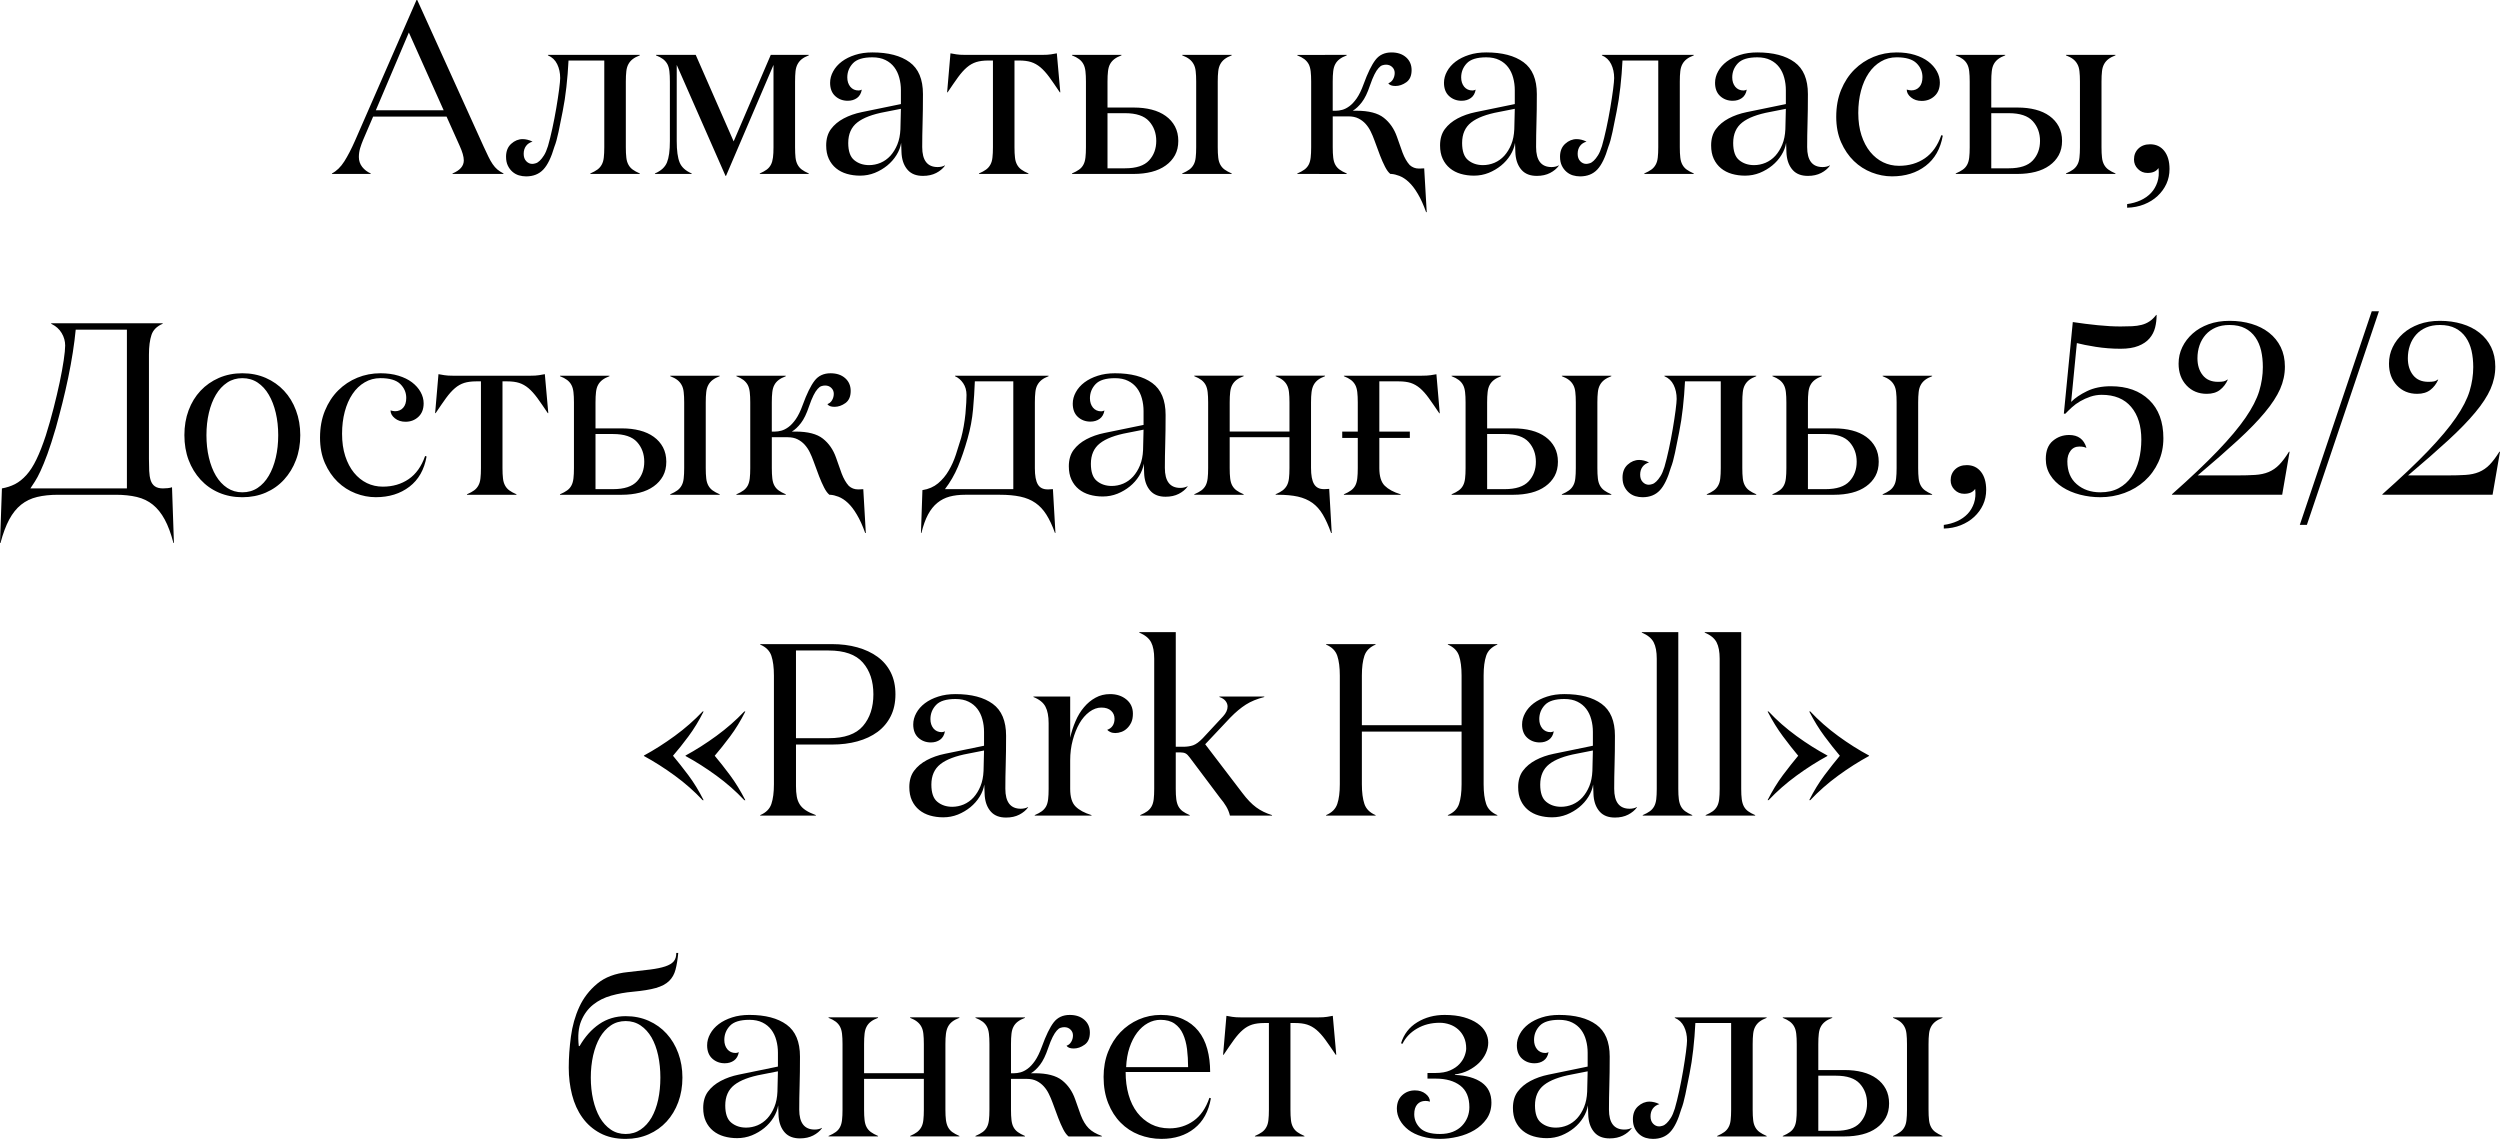
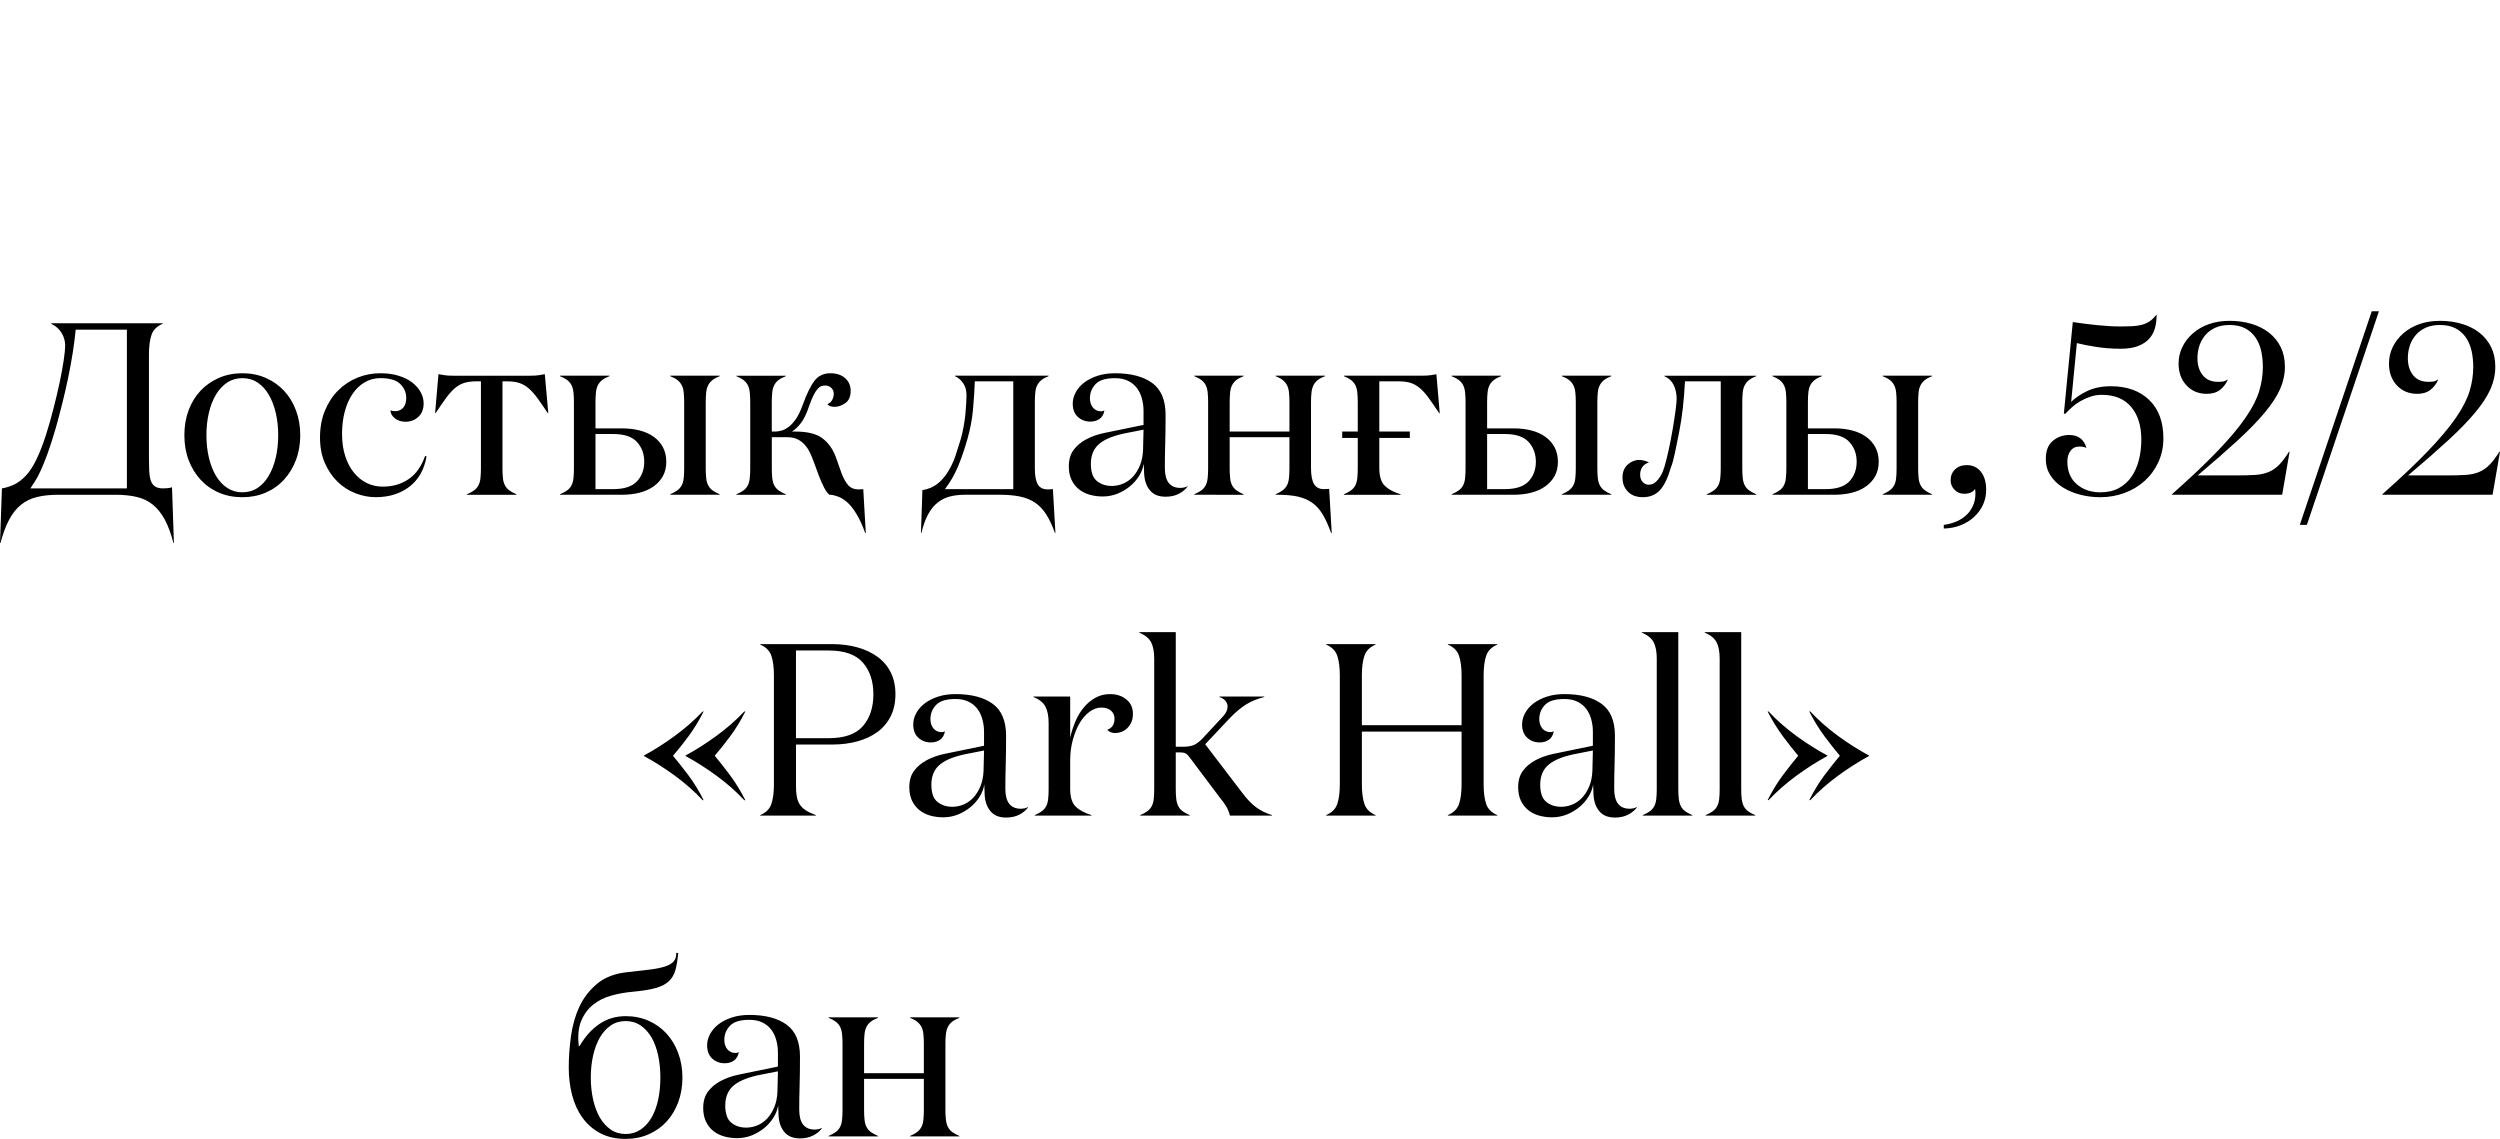
<svg xmlns="http://www.w3.org/2000/svg" xml:space="preserve" width="161.198mm" height="73.435mm" version="1.1" style="shape-rendering:geometricPrecision; text-rendering:geometricPrecision; image-rendering:optimizeQuality; fill-rule:evenodd; clip-rule:evenodd" viewBox="0 0 3859.58 1758.27">
  <defs>
    <style type="text/css"> .fil0 {fill:black;fill-rule:nonzero} </style>
  </defs>
  <g id="Слой_x0020_1">
    <g id="_1623205868144">
-       <path class="fil0" d="M512.46 268.53l0 -0.76c7.25,-3.78 13.62,-9.96 19.04,-18.53 5.42,-8.57 10.9,-19.1 16.45,-31.71l95.06 -217.53 1.13 0 102.5 226.23c2.83,6.05 5.29,11.22 7.37,15.63 2.08,4.35 4.29,8.19 6.56,11.54 2.27,3.28 4.66,6.05 7.19,8.19 2.52,2.14 5.74,4.22 9.52,6.18l0 0.76 -78.66 0 0 -0.76c11.6,-4.79 17.4,-11.54 17.4,-20.11 0,-5.8 -2.21,-13.36 -6.49,-22.76l-20.11 -44.88 -113.4 0 -15.51 36.18c-1.7,4.1 -3.22,8.26 -4.54,12.61 -1.26,4.29 -1.95,8.83 -1.95,13.68 0,5.8 1.76,10.84 5.17,15.25 3.47,4.35 7.82,7.69 13.11,10.02l0 0.76 -59.82 0zm67.76 -98.33l104.7 0 -53.71 -120.02 -50.99 120.02zm201.02 71.92c0,-8.64 2.65,-15.32 7.94,-20.11 5.36,-4.85 11.28,-7.25 17.78,-7.25 2.27,0 4.66,0.32 7.31,0.95 2.65,0.63 5.29,1.58 7.88,2.96 -4.29,1.2 -7.69,3.47 -10.09,6.74 -2.39,3.28 -3.59,7.31 -3.59,12.1 0,4.79 1.32,8.57 3.97,11.35 2.65,2.77 5.74,4.16 9.33,4.16 1.45,0 3.21,-0.32 5.23,-0.95 2.08,-0.57 4.16,-1.89 6.3,-3.97 2.14,-2.02 4.35,-4.79 6.56,-8.32 2.21,-3.47 4.22,-8.26 6.12,-14.31 2.27,-7.88 4.54,-16.96 6.74,-27.17 2.21,-10.21 4.22,-20.61 6.05,-31.33 1.83,-10.72 3.28,-20.36 4.41,-28.93 1.07,-8.57 1.64,-14.37 1.64,-17.46 0,-8.13 -1.58,-15.38 -4.66,-21.62 -3.09,-6.3 -7.82,-10.78 -14.25,-13.49l0 -0.76 141.83 0 0 0.76c-4.54,1.7 -8.2,3.66 -10.97,5.8 -2.77,2.15 -4.98,4.73 -6.62,7.76 -1.64,3.02 -2.77,6.68 -3.22,11.03 -0.51,4.29 -0.76,9.58 -0.76,15.88l0 101.36c0,6.3 0.25,11.6 0.76,15.89 0.44,4.35 1.58,8 3.22,11.03 1.64,3.03 3.85,5.55 6.62,7.56 2.77,2.02 6.43,4.03 10.97,5.99l0 0.76 -76.4 0 0 -0.76c4.54,-1.95 8.19,-3.97 10.97,-5.99 2.77,-2.02 4.98,-4.54 6.62,-7.56 1.7,-3.03 2.77,-6.68 3.22,-11.03 0.5,-4.29 0.76,-9.58 0.76,-15.89l0 -133.88 -55.22 0c-0.69,13.93 -1.76,27.61 -3.28,40.97 -1.51,13.42 -3.4,25.91 -5.73,37.44 -2.27,11.6 -4.41,22.19 -6.43,31.89 -2.02,9.71 -4.16,17.27 -6.37,22.82 -4.79,16.39 -10.46,28.18 -17.08,35.17 -6.62,7.06 -15.51,10.59 -26.6,10.59 -3.85,0 -7.56,-0.57 -11.22,-1.64 -3.66,-1.13 -6.93,-2.96 -9.83,-5.48 -2.9,-2.52 -5.3,-5.67 -7.12,-9.46 -1.83,-3.78 -2.77,-8.32 -2.77,-13.62zm229.88 26.41l0 -0.76c9.46,-4.03 15.63,-9.77 18.59,-17.08 2.96,-7.31 4.47,-18.22 4.47,-32.78l0 -91.97c0,-6.3 -0.25,-11.6 -0.76,-15.88 -0.5,-4.35 -1.51,-8.01 -3.09,-11.03 -1.64,-2.96 -3.84,-5.55 -6.68,-7.76 -2.84,-2.14 -6.49,-4.1 -10.91,-5.8l0 -0.76 61.33 0 58.56 133.57 57.3 -133.57 58.68 0 0 0.76c-4.47,1.7 -8.07,3.66 -10.78,5.8 -2.71,2.15 -4.85,4.73 -6.49,7.76 -1.64,3.02 -2.71,6.68 -3.21,11.03 -0.44,4.29 -0.69,9.58 -0.69,15.88l0 101.36c0,6.3 0.25,11.6 0.69,15.89 0.5,4.35 1.58,8 3.21,11.03 1.64,3.03 3.78,5.55 6.49,7.56 2.71,2.02 6.3,4.03 10.78,5.99l0 0.76 -75.64 0 0 -0.76c4.47,-1.95 8.07,-3.97 10.78,-5.99 2.71,-2.02 4.85,-4.54 6.43,-7.56 1.58,-3.03 2.58,-6.68 3.15,-11.03 0.57,-4.29 0.82,-9.58 0.82,-15.89l0 -127.08 -73.31 171.33 -0.76 0 -75.33 -171.33 0 117.68c0,14.69 1.51,25.59 4.47,32.9 2.96,7.25 9.14,12.92 18.6,16.96l0 0.76 -56.73 0zm264.36 -43.94c0,-10.21 2.46,-18.66 7.38,-25.28 4.92,-6.62 11.47,-12.1 19.67,-16.45 8.19,-4.35 17.46,-7.63 27.92,-9.77 10.4,-2.14 21.12,-4.35 32.21,-6.62l28.18 -5.8 0 -21.3c0,-6.74 -0.82,-13.18 -2.52,-19.35 -1.64,-6.18 -4.22,-11.6 -7.75,-16.26 -3.53,-4.66 -8.07,-8.38 -13.62,-11.09 -5.55,-2.77 -12.29,-4.16 -20.17,-4.16 -14.25,0 -24.21,3.09 -30.01,9.2 -5.8,6.18 -8.7,13.42 -8.7,21.81 0,5.8 1.58,10.59 4.67,14.44 3.15,3.78 7.44,5.73 12.73,5.73 1.7,0 3.4,-0.44 4.98,-1.32 -1.01,5.8 -3.47,10.09 -7.37,12.92 -3.97,2.84 -8.7,4.29 -14.31,4.29 -7.63,0 -14.12,-2.46 -19.35,-7.25 -5.23,-4.79 -7.88,-11.6 -7.88,-20.49 0,-6.05 1.58,-11.98 4.73,-17.65 3.09,-5.73 7.57,-10.78 13.3,-15.13 5.8,-4.35 12.67,-7.75 20.55,-10.27 7.94,-2.59 16.83,-3.85 26.66,-3.85 24.58,0 43.75,5.04 57.49,15.06 13.74,10.02 20.61,26.41 20.61,49.23 0,16.83 -0.19,31.77 -0.57,44.75 -0.38,12.98 -0.57,25.34 -0.57,37.06 0,20.61 7.94,30.89 23.83,30.89 4.35,0 8.07,-0.88 11.28,-2.65l0 0.57c-3.34,4.54 -7.82,8.26 -13.55,11.22 -5.74,2.96 -12.54,4.48 -20.42,4.48 -10.15,0 -17.9,-2.96 -23.32,-8.95 -5.42,-5.99 -8.64,-13.93 -9.58,-23.95 0,-0.5 -0.06,-1.51 -0.19,-3.03 -0.12,-1.58 -0.19,-3.21 -0.19,-5.1 0,-1.83 -0.06,-3.72 -0.19,-5.61 -0.12,-1.89 -0.19,-3.34 -0.19,-4.35 -1.01,6.49 -3.4,12.8 -7.25,18.91 -3.78,6.12 -8.57,11.47 -14.25,16.14 -5.67,4.6 -12.04,8.38 -19.16,11.28 -7.12,2.83 -14.69,4.29 -22.69,4.29 -7.31,0 -14.12,-0.95 -20.42,-2.77 -6.3,-1.83 -11.85,-4.66 -16.64,-8.57 -4.79,-3.91 -8.57,-8.83 -11.28,-14.69 -2.71,-5.86 -4.03,-12.73 -4.03,-20.55zm34.04 -3.91c0,12.67 3.09,21.56 9.33,26.6 6.24,5.1 13.87,7.63 22.88,7.63 6.05,0 11.98,-1.2 17.71,-3.59 5.73,-2.46 10.78,-6.05 15.19,-10.84 4.35,-4.86 7.94,-10.65 10.72,-17.46 2.77,-6.74 4.35,-14.62 4.73,-23.51l0.76 -31.52 -24.27 4.79c-19.48,3.59 -33.85,9.01 -43.12,16.32 -9.27,7.31 -13.93,17.84 -13.93,31.58zm152.67 -78.16l5.17 -60.2c2.84,0.51 5.86,1.01 9.14,1.58 3.28,0.57 7.82,0.82 13.55,0.82l118.82 0c5.8,0 10.34,-0.25 13.68,-0.82 3.28,-0.57 6.3,-1.07 9.01,-1.58l5.36 60.2 -0.76 0c-6.24,-9.33 -11.66,-17.15 -16.2,-23.45 -4.6,-6.24 -9.14,-11.28 -13.68,-15.13 -4.6,-3.85 -9.39,-6.49 -14.44,-8.13 -5.04,-1.58 -11.22,-2.39 -18.47,-2.39l-7.19 0 0 133.88c0,6.3 0.25,11.6 0.76,15.89 0.44,4.35 1.58,8 3.22,11.03 1.64,3.03 3.85,5.55 6.62,7.56 2.77,2.02 6.43,4.03 10.97,5.99l0 0.76 -76.4 0 0 -0.76c4.54,-1.95 8.2,-3.97 10.97,-5.99 2.77,-2.02 4.98,-4.54 6.62,-7.56 1.7,-3.03 2.77,-6.68 3.22,-11.03 0.51,-4.29 0.76,-9.58 0.76,-15.89l0 -133.88 -7.19 0c-7.31,0 -13.49,0.82 -18.6,2.39 -5.1,1.64 -9.9,4.29 -14.37,8.13 -4.54,3.85 -9.01,8.89 -13.62,15.13 -4.54,6.3 -9.96,14.12 -16.2,23.45l-0.76 0zm192.76 126.01l0 -0.76c4.6,-1.95 8.26,-3.97 11.03,-5.99 2.84,-2.02 5.04,-4.54 6.62,-7.56 1.64,-3.03 2.65,-6.68 3.15,-11.03 0.51,-4.29 0.76,-9.58 0.76,-15.89l0 -101.36c0,-6.3 -0.25,-11.6 -0.76,-15.88 -0.5,-4.35 -1.51,-8.01 -3.15,-11.03 -1.58,-3.03 -3.85,-5.61 -6.68,-7.76 -2.84,-2.14 -6.49,-4.1 -10.97,-5.8l0 -0.76 76.4 0 0 0.76c-4.6,1.7 -8.26,3.66 -11.03,5.8 -2.83,2.21 -5.04,4.79 -6.62,7.76 -1.64,3.02 -2.65,6.68 -3.15,11.03 -0.51,4.29 -0.76,9.58 -0.76,15.88l0 40.09 40.78 0c9.96,0 19.16,1.07 27.48,3.22 8.32,2.14 15.57,5.42 21.68,9.83 6.05,4.35 10.84,9.77 14.25,16.2 3.4,6.49 5.1,13.93 5.1,22.25 0,8.38 -1.7,15.69 -5.1,22 -3.47,6.3 -8.2,11.6 -14.31,15.95 -6.12,4.41 -13.37,7.69 -21.75,9.83 -8.38,2.14 -17.59,3.22 -27.61,3.22l-95.37 0zm54.84 -8.7l27.17 0c17.15,0 29.44,-4.03 36.94,-12.1 7.44,-8.07 11.16,-18.09 11.16,-30.19 0,-12.04 -3.72,-22.19 -11.16,-30.45 -7.5,-8.26 -19.79,-12.35 -36.94,-12.35l-27.17 0 0 85.1zm115.35 8.7l0 -0.76c4.54,-1.95 8.19,-3.97 10.97,-5.99 2.77,-2.02 4.98,-4.54 6.62,-7.56 1.7,-3.03 2.77,-6.68 3.21,-11.03 0.51,-4.29 0.76,-9.58 0.76,-15.89l0 -101.36c0,-6.3 -0.25,-11.6 -0.76,-15.88 -0.44,-4.35 -1.51,-8.01 -3.21,-11.03 -1.64,-3.03 -3.85,-5.61 -6.62,-7.76 -2.77,-2.14 -6.43,-4.1 -10.97,-5.8l0 -0.76 76.4 0 0 0.76c-4.54,1.7 -8.2,3.66 -10.97,5.8 -2.77,2.15 -4.98,4.73 -6.62,7.76 -1.64,3.02 -2.77,6.68 -3.21,11.03 -0.51,4.29 -0.76,9.58 -0.76,15.88l0 101.36c0,6.3 0.25,11.6 0.76,15.89 0.44,4.35 1.58,8 3.21,11.03 1.64,3.03 3.85,5.55 6.62,7.56 2.77,2.02 6.43,4.03 10.97,5.99l0 0.76 -76.4 0zm177.63 0l0 -0.69c4.54,-1.95 8.26,-3.97 10.97,-5.99 2.77,-2.02 4.98,-4.54 6.62,-7.56 1.58,-3.03 2.59,-6.68 3.09,-10.97 0.51,-4.35 0.76,-9.64 0.76,-15.95l0 -101.42c0,-6.3 -0.25,-11.6 -0.76,-15.88 -0.5,-4.29 -1.51,-8.01 -3.09,-11.03 -1.64,-2.96 -3.84,-5.55 -6.68,-7.76 -2.84,-2.14 -6.49,-4.1 -10.91,-5.8l0 -0.69 76.27 -0.06 0 0.82c-4.6,1.7 -8.26,3.66 -11.03,5.8 -2.83,2.14 -5.04,4.73 -6.62,7.75 -1.64,3.03 -2.65,6.68 -3.15,10.97 -0.51,4.29 -0.76,9.58 -0.76,15.88l0 45.01 4.79 0c3.09,0 6.37,-0.44 9.9,-1.39 3.53,-0.95 7.19,-2.77 10.97,-5.55 3.85,-2.77 7.63,-6.87 11.41,-12.23 3.72,-5.42 7.31,-12.67 10.59,-21.81 6.3,-17.33 12.42,-29.82 18.34,-37.5 5.86,-7.69 14.12,-11.54 24.71,-11.54 9.39,0 16.89,2.52 22.57,7.56 5.67,5.04 8.51,11.6 8.51,19.73 0,8.57 -2.71,14.81 -8.13,18.72 -5.42,3.85 -11.03,5.8 -16.83,5.8 -5.49,0 -9.2,-1.39 -11.03,-4.22 3.03,-1.01 5.49,-3.02 7.25,-6.05 1.76,-3.03 2.65,-6.3 2.65,-9.9 0,-3.53 -1.26,-6.56 -3.78,-9.01 -2.52,-2.46 -5.67,-3.72 -9.52,-3.72 -1.95,0 -3.91,0.31 -5.8,0.95 -1.89,0.57 -3.85,2.02 -5.86,4.35 -2.08,2.27 -4.16,5.49 -6.3,9.77 -2.14,4.22 -4.47,9.9 -6.93,17.08 -3.78,11.28 -7.94,19.92 -12.54,25.84 -4.54,5.93 -9.2,10.28 -13.99,13.11l5.74 0c18.97,0 33.03,3.66 42.17,10.91 9.2,7.25 15.95,17.02 20.23,29.18l8.7 24.58c3.09,8.07 6.74,14.44 11.1,19.23 4.03,3.59 8.7,5.36 13.99,5.36l1.7 0c0.82,0 3.09,-0.06 6.62,-0.32l3.91 67.64 -0.95 0c-4.03,-11.35 -8.32,-20.8 -12.86,-28.37 -4.47,-7.63 -9.08,-13.62 -13.8,-18.03 -4.73,-4.47 -9.64,-7.69 -14.69,-9.64 -4.48,-1.7 -8.57,-2.71 -12.35,-2.96l-1.51 0c-2.84,-2.21 -5.55,-5.93 -8.2,-11.09 -2.65,-5.17 -5.23,-10.97 -7.69,-17.33l-8.7 -23.51c-1.7,-4.79 -3.66,-9.39 -5.8,-13.74 -2.14,-4.41 -4.79,-8.26 -7.82,-11.66 -3.09,-3.4 -6.74,-6.18 -11.03,-8.32 -4.22,-2.14 -9.39,-3.22 -15.44,-3.22l-24.27 0 0 47.65c0,6.3 0.25,11.6 0.76,15.89 0.5,4.35 1.51,8 3.15,11.03 1.58,2.96 3.78,5.48 6.62,7.56 2.77,2.02 6.43,4.03 11.03,5.99l0 0.82 -76.27 -0.06zm220.43 -43.94c0,-10.21 2.46,-18.66 7.38,-25.28 4.92,-6.62 11.47,-12.1 19.67,-16.45 8.19,-4.35 17.46,-7.63 27.92,-9.77 10.4,-2.14 21.12,-4.35 32.21,-6.62l28.18 -5.8 0 -21.3c0,-6.74 -0.82,-13.18 -2.52,-19.35 -1.64,-6.18 -4.22,-11.6 -7.75,-16.26 -3.53,-4.66 -8.07,-8.38 -13.62,-11.09 -5.55,-2.77 -12.29,-4.16 -20.17,-4.16 -14.25,0 -24.21,3.09 -30.01,9.2 -5.8,6.18 -8.7,13.42 -8.7,21.81 0,5.8 1.58,10.59 4.67,14.44 3.15,3.78 7.44,5.73 12.73,5.73 1.7,0 3.4,-0.44 4.98,-1.32 -1.01,5.8 -3.47,10.09 -7.37,12.92 -3.97,2.84 -8.7,4.29 -14.31,4.29 -7.63,0 -14.12,-2.46 -19.35,-7.25 -5.23,-4.79 -7.88,-11.6 -7.88,-20.49 0,-6.05 1.58,-11.98 4.73,-17.65 3.09,-5.73 7.57,-10.78 13.3,-15.13 5.8,-4.35 12.67,-7.75 20.55,-10.27 7.94,-2.59 16.83,-3.85 26.66,-3.85 24.58,0 43.75,5.04 57.49,15.06 13.74,10.02 20.61,26.41 20.61,49.23 0,16.83 -0.19,31.77 -0.57,44.75 -0.38,12.98 -0.57,25.34 -0.57,37.06 0,20.61 7.94,30.89 23.83,30.89 4.35,0 8.07,-0.88 11.28,-2.65l0 0.57c-3.34,4.54 -7.82,8.26 -13.55,11.22 -5.74,2.96 -12.54,4.48 -20.42,4.48 -10.15,0 -17.9,-2.96 -23.32,-8.95 -5.42,-5.99 -8.64,-13.93 -9.58,-23.95 0,-0.5 -0.06,-1.51 -0.19,-3.03 -0.12,-1.58 -0.19,-3.21 -0.19,-5.1 0,-1.83 -0.06,-3.72 -0.19,-5.61 -0.12,-1.89 -0.19,-3.34 -0.19,-4.35 -1.01,6.49 -3.4,12.8 -7.25,18.91 -3.78,6.12 -8.57,11.47 -14.25,16.14 -5.67,4.6 -12.04,8.38 -19.16,11.28 -7.12,2.83 -14.69,4.29 -22.69,4.29 -7.31,0 -14.12,-0.95 -20.42,-2.77 -6.3,-1.83 -11.85,-4.66 -16.64,-8.57 -4.79,-3.91 -8.57,-8.83 -11.28,-14.69 -2.71,-5.86 -4.03,-12.73 -4.03,-20.55zm34.04 -3.91c0,12.67 3.09,21.56 9.33,26.6 6.24,5.1 13.87,7.63 22.88,7.63 6.05,0 11.98,-1.2 17.71,-3.59 5.73,-2.46 10.78,-6.05 15.19,-10.84 4.35,-4.86 7.94,-10.65 10.72,-17.46 2.77,-6.74 4.35,-14.62 4.73,-23.51l0.76 -31.52 -24.27 4.79c-19.48,3.59 -33.85,9.01 -43.12,16.32 -9.27,7.31 -13.93,17.84 -13.93,31.58zm151.16 21.43c0,-8.64 2.65,-15.32 7.94,-20.11 5.36,-4.85 11.28,-7.25 17.78,-7.25 2.27,0 4.66,0.32 7.31,0.95 2.65,0.63 5.29,1.58 7.88,2.96 -4.29,1.2 -7.69,3.47 -10.09,6.74 -2.39,3.28 -3.59,7.31 -3.59,12.1 0,4.79 1.32,8.57 3.97,11.35 2.65,2.77 5.74,4.16 9.33,4.16 1.45,0 3.21,-0.32 5.23,-0.95 2.08,-0.57 4.16,-1.89 6.3,-3.97 2.14,-2.02 4.35,-4.79 6.56,-8.32 2.21,-3.47 4.22,-8.26 6.12,-14.31 2.27,-7.88 4.54,-16.96 6.74,-27.17 2.21,-10.21 4.22,-20.61 6.05,-31.33 1.83,-10.72 3.28,-20.36 4.41,-28.93 1.07,-8.57 1.64,-14.37 1.64,-17.46 0,-8.13 -1.58,-15.38 -4.66,-21.62 -3.09,-6.3 -7.82,-10.78 -14.25,-13.49l0 -0.76 141.83 0 0 0.76c-4.54,1.7 -8.2,3.66 -10.97,5.8 -2.77,2.15 -4.98,4.73 -6.62,7.76 -1.64,3.02 -2.77,6.68 -3.22,11.03 -0.51,4.29 -0.76,9.58 -0.76,15.88l0 101.36c0,6.3 0.25,11.6 0.76,15.89 0.44,4.35 1.58,8 3.22,11.03 1.64,3.03 3.85,5.55 6.62,7.56 2.77,2.02 6.43,4.03 10.97,5.99l0 0.76 -76.4 0 0 -0.76c4.54,-1.95 8.19,-3.97 10.97,-5.99 2.77,-2.02 4.98,-4.54 6.62,-7.56 1.7,-3.03 2.77,-6.68 3.22,-11.03 0.5,-4.29 0.76,-9.58 0.76,-15.89l0 -133.88 -55.22 0c-0.69,13.93 -1.76,27.61 -3.28,40.97 -1.51,13.42 -3.4,25.91 -5.73,37.44 -2.27,11.6 -4.41,22.19 -6.43,31.89 -2.02,9.71 -4.16,17.27 -6.37,22.82 -4.79,16.39 -10.46,28.18 -17.08,35.17 -6.62,7.06 -15.51,10.59 -26.6,10.59 -3.85,0 -7.56,-0.57 -11.22,-1.64 -3.66,-1.13 -6.93,-2.96 -9.83,-5.48 -2.9,-2.52 -5.3,-5.67 -7.12,-9.46 -1.83,-3.78 -2.77,-8.32 -2.77,-13.62zm233.29 -17.52c0,-10.21 2.46,-18.66 7.38,-25.28 4.92,-6.62 11.47,-12.1 19.67,-16.45 8.19,-4.35 17.46,-7.63 27.92,-9.77 10.4,-2.14 21.12,-4.35 32.21,-6.62l28.18 -5.8 0 -21.3c0,-6.74 -0.82,-13.18 -2.52,-19.35 -1.64,-6.18 -4.22,-11.6 -7.75,-16.26 -3.53,-4.66 -8.07,-8.38 -13.62,-11.09 -5.55,-2.77 -12.29,-4.16 -20.17,-4.16 -14.25,0 -24.21,3.09 -30.01,9.2 -5.8,6.18 -8.7,13.42 -8.7,21.81 0,5.8 1.58,10.59 4.67,14.44 3.15,3.78 7.44,5.73 12.73,5.73 1.7,0 3.4,-0.44 4.98,-1.32 -1.01,5.8 -3.47,10.09 -7.37,12.92 -3.97,2.84 -8.7,4.29 -14.31,4.29 -7.63,0 -14.12,-2.46 -19.35,-7.25 -5.23,-4.79 -7.88,-11.6 -7.88,-20.49 0,-6.05 1.58,-11.98 4.73,-17.65 3.09,-5.73 7.57,-10.78 13.3,-15.13 5.8,-4.35 12.67,-7.75 20.55,-10.27 7.94,-2.59 16.83,-3.85 26.66,-3.85 24.58,0 43.75,5.04 57.49,15.06 13.74,10.02 20.61,26.41 20.61,49.23 0,16.83 -0.19,31.77 -0.57,44.75 -0.38,12.98 -0.57,25.34 -0.57,37.06 0,20.61 7.94,30.89 23.83,30.89 4.35,0 8.07,-0.88 11.28,-2.65l0 0.57c-3.34,4.54 -7.82,8.26 -13.55,11.22 -5.74,2.96 -12.54,4.48 -20.42,4.48 -10.15,0 -17.9,-2.96 -23.32,-8.95 -5.42,-5.99 -8.64,-13.93 -9.58,-23.95 0,-0.5 -0.06,-1.51 -0.19,-3.03 -0.12,-1.58 -0.19,-3.21 -0.19,-5.1 0,-1.83 -0.06,-3.72 -0.19,-5.61 -0.12,-1.89 -0.19,-3.34 -0.19,-4.35 -1.01,6.49 -3.4,12.8 -7.25,18.91 -3.78,6.12 -8.57,11.47 -14.25,16.14 -5.67,4.6 -12.04,8.38 -19.16,11.28 -7.12,2.83 -14.69,4.29 -22.69,4.29 -7.31,0 -14.12,-0.95 -20.42,-2.77 -6.3,-1.83 -11.85,-4.66 -16.64,-8.57 -4.79,-3.91 -8.57,-8.83 -11.28,-14.69 -2.71,-5.86 -4.03,-12.73 -4.03,-20.55zm34.04 -3.91c0,12.67 3.09,21.56 9.33,26.6 6.24,5.1 13.87,7.63 22.88,7.63 6.05,0 11.98,-1.2 17.71,-3.59 5.73,-2.46 10.78,-6.05 15.19,-10.84 4.35,-4.86 7.94,-10.65 10.72,-17.46 2.77,-6.74 4.35,-14.62 4.73,-23.51l0.76 -31.52 -24.27 4.79c-19.48,3.59 -33.85,9.01 -43.12,16.32 -9.27,7.31 -13.93,17.84 -13.93,31.58zm159.1 -40.47c0,-15.38 2.52,-29.25 7.56,-41.48 5.04,-12.29 11.85,-22.69 20.42,-31.26 8.64,-8.57 18.47,-15.13 29.62,-19.67 11.22,-4.6 23.07,-6.87 35.68,-6.87 10.4,0 19.67,1.26 27.86,3.78 8.26,2.52 15.19,5.93 20.86,10.21 5.67,4.35 10.08,9.27 13.24,14.94 3.15,5.67 4.73,11.47 4.73,17.52 0,8.89 -2.71,15.82 -8.13,20.86 -5.42,5.04 -12.04,7.56 -19.86,7.56 -6.49,0 -12.04,-1.76 -16.45,-5.36 -4.47,-3.59 -6.68,-7.63 -6.68,-12.17 2.21,0.69 4.54,1.13 6.87,1.26 5.3,0 9.52,-1.77 12.67,-5.36 3.15,-3.53 4.73,-8.57 4.73,-15.13 0,-8.32 -3.09,-15.51 -9.27,-21.56 -6.18,-5.99 -16.33,-9.01 -30.57,-9.01 -8.89,0 -17.02,2.14 -24.33,6.49 -7.37,4.29 -13.61,10.27 -18.78,17.96 -5.23,7.75 -9.2,16.83 -11.98,27.29 -2.77,10.46 -4.16,21.87 -4.16,34.16 0,12.92 1.64,24.46 4.92,34.48 3.28,10.08 7.75,18.59 13.49,25.65 5.73,7 12.42,12.35 19.92,16.01 7.56,3.66 15.76,5.48 24.64,5.48 15.32,0 28.55,-3.91 39.9,-11.66 11.28,-7.75 19.73,-19.6 25.34,-35.68l2.27 0.76c-3.59,20.36 -12.42,35.87 -26.47,46.65 -14.06,10.78 -31.39,16.2 -51.94,16.2 -10.59,0 -20.99,-2.02 -31.26,-5.99 -10.34,-4.03 -19.54,-9.9 -27.61,-17.71 -8.07,-7.82 -14.62,-17.46 -19.67,-28.87 -5.04,-11.47 -7.56,-24.65 -7.56,-39.52zm184.5 88.31l0 -0.76c4.6,-1.95 8.26,-3.97 11.03,-5.99 2.84,-2.02 5.04,-4.54 6.62,-7.56 1.64,-3.03 2.65,-6.68 3.15,-11.03 0.51,-4.29 0.76,-9.58 0.76,-15.89l0 -101.36c0,-6.3 -0.25,-11.6 -0.76,-15.88 -0.5,-4.35 -1.51,-8.01 -3.15,-11.03 -1.58,-3.03 -3.85,-5.61 -6.68,-7.76 -2.84,-2.14 -6.49,-4.1 -10.97,-5.8l0 -0.76 76.4 0 0 0.76c-4.6,1.7 -8.26,3.66 -11.03,5.8 -2.83,2.21 -5.04,4.79 -6.62,7.76 -1.64,3.02 -2.65,6.68 -3.15,11.03 -0.51,4.29 -0.76,9.58 -0.76,15.88l0 40.09 40.78 0c9.96,0 19.16,1.07 27.48,3.22 8.32,2.14 15.57,5.42 21.68,9.83 6.05,4.35 10.84,9.77 14.25,16.2 3.4,6.49 5.1,13.93 5.1,22.25 0,8.38 -1.7,15.69 -5.1,22 -3.47,6.3 -8.2,11.6 -14.31,15.95 -6.12,4.41 -13.37,7.69 -21.75,9.83 -8.38,2.14 -17.59,3.22 -27.61,3.22l-95.37 0zm54.84 -8.7l27.17 0c17.15,0 29.44,-4.03 36.94,-12.1 7.44,-8.07 11.16,-18.09 11.16,-30.19 0,-12.04 -3.72,-22.19 -11.16,-30.45 -7.5,-8.26 -19.79,-12.35 -36.94,-12.35l-27.17 0 0 85.1zm115.35 8.7l0 -0.76c4.54,-1.95 8.19,-3.97 10.97,-5.99 2.77,-2.02 4.98,-4.54 6.62,-7.56 1.7,-3.03 2.77,-6.68 3.21,-11.03 0.51,-4.29 0.76,-9.58 0.76,-15.89l0 -101.36c0,-6.3 -0.25,-11.6 -0.76,-15.88 -0.44,-4.35 -1.51,-8.01 -3.21,-11.03 -1.64,-3.03 -3.85,-5.61 -6.62,-7.76 -2.77,-2.14 -6.43,-4.1 -10.97,-5.8l0 -0.76 76.4 0 0 0.76c-4.54,1.7 -8.2,3.66 -10.97,5.8 -2.77,2.15 -4.98,4.73 -6.62,7.76 -1.64,3.02 -2.77,6.68 -3.21,11.03 -0.51,4.29 -0.76,9.58 -0.76,15.88l0 101.36c0,6.3 0.25,11.6 0.76,15.89 0.44,4.35 1.58,8 3.21,11.03 1.64,3.03 3.85,5.55 6.62,7.56 2.77,2.02 6.43,4.03 10.97,5.99l0 0.76 -76.4 0zm94.42 46.52c7.44,-1.01 14.37,-2.9 20.74,-5.8 6.37,-2.9 11.72,-6.68 16.14,-11.35 4.41,-4.73 7.63,-10.27 9.77,-16.64 2.14,-6.43 2.77,-13.68 1.76,-21.81 -3.34,5.04 -8.95,7.56 -16.96,7.56 -5.8,0 -10.71,-2.02 -14.75,-6.12 -4.1,-4.03 -6.12,-8.95 -6.12,-14.75 0,-6.74 2.27,-12.35 6.81,-16.77 4.6,-4.41 10.59,-6.62 18.09,-6.62 9.14,0 16.39,3.4 21.81,10.21 5.42,6.87 8.13,16.14 8.13,27.92 0,8.38 -1.64,16.08 -4.86,23.07 -3.28,7.06 -7.82,13.24 -13.61,18.66 -5.8,5.42 -12.73,9.71 -20.74,12.92 -8.07,3.21 -16.77,4.92 -26.22,5.17l0 -5.67z" />
-       <path class="fil0" d="M-0 838.29l2.96 -84.28c7.25,-1.26 13.99,-3.47 20.23,-6.62 6.18,-3.22 12.04,-7.88 17.59,-14.06 5.55,-6.18 10.72,-14.18 15.51,-24.21 4.85,-9.96 9.64,-22.25 14.43,-36.87 4.41,-13.99 8.45,-28.11 12.04,-42.3 3.66,-14.18 6.74,-27.48 9.39,-39.9 2.65,-12.42 4.66,-23.7 6.18,-33.79 1.51,-10.15 2.27,-17.71 2.27,-22.76 0,-6.74 -1.76,-13.17 -5.36,-19.22 -3.53,-6.12 -8.95,-10.91 -16.2,-14.44l0 -0.76 172.08 0 0 0.76c-8.95,3.78 -14.69,9.52 -17.27,17.21 -2.59,7.69 -3.91,17.9 -3.91,30.57l0 160.99c0,6.74 0.12,12.92 0.38,18.41 0.25,5.55 1.01,10.34 2.27,14.44 1.32,4.03 3.47,7.19 6.49,9.33 3.03,2.14 7.19,3.22 12.42,3.22 2.02,0 4.41,-0.13 7.31,-0.38 2.9,-0.25 5.11,-0.76 6.74,-1.45l2.96 86.1 -0.76 0c-3.85,-14.69 -8.32,-26.79 -13.49,-36.31 -5.17,-9.52 -11.28,-17.15 -18.28,-22.82 -7,-5.67 -15.25,-9.64 -24.71,-11.91 -9.52,-2.27 -20.42,-3.4 -32.72,-3.4l-88.63 0c-12.29,0 -23.2,1.13 -32.59,3.4 -9.46,2.27 -17.65,6.24 -24.77,11.91 -7.06,5.67 -13.17,13.3 -18.34,22.88 -5.17,9.64 -9.64,21.68 -13.49,36.24l-0.76 0zm46.9 -84.28l149.01 0 0 -245.08 -79.04 0c-1.01,10.84 -2.52,22.57 -4.48,35.17 -1.95,12.61 -4.35,25.65 -7.12,39.02 -2.77,13.37 -5.8,26.48 -9.01,39.33 -3.22,12.86 -6.62,25.59 -10.08,38.14 -4.79,16.39 -9.14,29.81 -12.99,40.4 -3.91,10.59 -7.44,19.29 -10.65,26.16 -3.15,6.81 -6.05,12.17 -8.57,16.07 -2.52,3.85 -4.86,7.44 -7.06,10.78zm237.76 -82.2c0,-13.87 2.14,-26.66 6.49,-38.33 4.35,-11.72 10.53,-21.75 18.41,-30.19 7.94,-8.45 17.4,-15.06 28.37,-19.86 11.03,-4.79 23.07,-7.19 36.18,-7.19 13.18,0 25.21,2.39 36.18,7.19 10.9,4.79 20.36,11.41 28.24,19.86 7.88,8.45 14.06,18.53 18.41,30.26 4.41,11.72 6.62,24.52 6.62,38.26 0,13.93 -2.21,26.73 -6.62,38.33 -4.35,11.6 -10.53,21.68 -18.41,30.32 -7.88,8.64 -17.33,15.32 -28.24,20.05 -10.97,4.73 -23.01,7.12 -36.18,7.12 -13.24,0 -25.28,-2.4 -36.24,-7.12 -10.97,-4.73 -20.36,-11.41 -28.3,-20.05 -7.88,-8.64 -14.06,-18.72 -18.41,-30.32 -4.35,-11.6 -6.49,-24.4 -6.49,-38.33zm34.04 0c0,12.35 1.26,23.89 3.78,34.6 2.52,10.78 6.18,20.17 10.84,28.05 4.73,7.94 10.53,14.18 17.46,18.78 6.87,4.54 14.69,6.81 23.32,6.81 8.89,0 16.77,-2.27 23.64,-6.81 6.87,-4.6 12.61,-10.84 17.21,-18.78 4.66,-7.88 8.26,-17.21 10.78,-27.92 2.52,-10.71 3.78,-22.25 3.78,-34.73 0,-12.29 -1.26,-23.76 -3.78,-34.48 -2.52,-10.71 -6.12,-20.04 -10.78,-27.92 -4.6,-7.94 -10.34,-14.18 -17.21,-18.79 -6.87,-4.54 -14.75,-6.81 -23.64,-6.81 -8.63,0 -16.45,2.27 -23.32,6.81 -6.93,4.6 -12.73,10.84 -17.46,18.79 -4.66,7.88 -8.32,17.21 -10.84,27.92 -2.52,10.72 -3.78,22.19 -3.78,34.48zm175.36 3.72c0,-15.38 2.52,-29.25 7.56,-41.48 5.04,-12.29 11.85,-22.69 20.42,-31.26 8.64,-8.57 18.47,-15.13 29.62,-19.67 11.22,-4.6 23.07,-6.87 35.68,-6.87 10.4,0 19.67,1.26 27.86,3.78 8.26,2.52 15.19,5.93 20.86,10.21 5.67,4.35 10.08,9.27 13.24,14.94 3.15,5.67 4.73,11.47 4.73,17.52 0,8.89 -2.71,15.82 -8.13,20.86 -5.42,5.04 -12.04,7.56 -19.86,7.56 -6.49,0 -12.04,-1.76 -16.45,-5.36 -4.47,-3.59 -6.68,-7.63 -6.68,-12.17 2.21,0.69 4.54,1.13 6.87,1.26 5.3,0 9.52,-1.77 12.67,-5.36 3.15,-3.53 4.73,-8.57 4.73,-15.13 0,-8.32 -3.09,-15.51 -9.27,-21.56 -6.18,-5.99 -16.33,-9.01 -30.57,-9.01 -8.89,0 -17.02,2.14 -24.33,6.49 -7.37,4.29 -13.61,10.27 -18.78,17.96 -5.23,7.75 -9.2,16.83 -11.98,27.29 -2.77,10.46 -4.16,21.87 -4.16,34.16 0,12.92 1.64,24.46 4.92,34.48 3.28,10.08 7.75,18.59 13.49,25.65 5.73,7 12.42,12.35 19.92,16.01 7.56,3.66 15.76,5.48 24.64,5.48 15.32,0 28.55,-3.91 39.9,-11.66 11.28,-7.75 19.73,-19.6 25.34,-35.68l2.27 0.76c-3.59,20.36 -12.42,35.87 -26.47,46.65 -14.06,10.78 -31.39,16.2 -51.94,16.2 -10.59,0 -20.99,-2.02 -31.26,-5.99 -10.34,-4.03 -19.54,-9.9 -27.61,-17.71 -8.07,-7.82 -14.62,-17.46 -19.67,-28.87 -5.04,-11.47 -7.56,-24.65 -7.56,-39.52zm177.69 -37.69l5.17 -60.2c2.84,0.51 5.86,1.01 9.14,1.58 3.28,0.57 7.82,0.82 13.55,0.82l118.82 0c5.8,0 10.34,-0.25 13.68,-0.82 3.28,-0.57 6.3,-1.07 9.01,-1.58l5.36 60.2 -0.76 0c-6.24,-9.33 -11.66,-17.15 -16.2,-23.45 -4.6,-6.24 -9.14,-11.28 -13.68,-15.13 -4.6,-3.85 -9.39,-6.49 -14.44,-8.13 -5.04,-1.58 -11.22,-2.39 -18.47,-2.39l-7.19 0 0 133.88c0,6.3 0.25,11.6 0.76,15.89 0.44,4.35 1.58,8 3.22,11.03 1.64,3.03 3.85,5.55 6.62,7.56 2.77,2.02 6.43,4.03 10.97,5.99l0 0.76 -76.4 0 0 -0.76c4.54,-1.95 8.2,-3.97 10.97,-5.99 2.77,-2.02 4.98,-4.54 6.62,-7.56 1.7,-3.03 2.77,-6.68 3.22,-11.03 0.51,-4.29 0.76,-9.58 0.76,-15.89l0 -133.88 -7.19 0c-7.31,0 -13.49,0.82 -18.6,2.39 -5.1,1.64 -9.9,4.29 -14.37,8.13 -4.54,3.85 -9.01,8.89 -13.62,15.13 -4.54,6.3 -9.96,14.12 -16.2,23.45l-0.76 0zm192.76 126.01l0 -0.76c4.6,-1.95 8.26,-3.97 11.03,-5.99 2.84,-2.02 5.04,-4.54 6.62,-7.56 1.64,-3.03 2.65,-6.68 3.15,-11.03 0.51,-4.29 0.76,-9.58 0.76,-15.89l0 -101.36c0,-6.3 -0.25,-11.6 -0.76,-15.88 -0.5,-4.35 -1.51,-8.01 -3.15,-11.03 -1.58,-3.03 -3.85,-5.61 -6.68,-7.76 -2.84,-2.14 -6.49,-4.1 -10.97,-5.8l0 -0.76 76.4 0 0 0.76c-4.6,1.7 -8.26,3.66 -11.03,5.8 -2.83,2.21 -5.04,4.79 -6.62,7.76 -1.64,3.02 -2.65,6.68 -3.15,11.03 -0.51,4.29 -0.76,9.58 -0.76,15.88l0 40.09 40.78 0c9.96,0 19.16,1.07 27.48,3.22 8.32,2.14 15.57,5.42 21.68,9.83 6.05,4.35 10.84,9.77 14.25,16.2 3.4,6.49 5.1,13.93 5.1,22.25 0,8.38 -1.7,15.69 -5.1,22 -3.47,6.3 -8.2,11.6 -14.31,15.95 -6.12,4.41 -13.37,7.69 -21.75,9.83 -8.38,2.14 -17.59,3.22 -27.61,3.22l-95.37 0zm54.84 -8.7l27.17 0c17.15,0 29.44,-4.03 36.94,-12.1 7.44,-8.07 11.16,-18.09 11.16,-30.19 0,-12.04 -3.72,-22.19 -11.16,-30.45 -7.5,-8.26 -19.79,-12.35 -36.94,-12.35l-27.17 0 0 85.1zm115.35 8.7l0 -0.76c4.54,-1.95 8.19,-3.97 10.97,-5.99 2.77,-2.02 4.98,-4.54 6.62,-7.56 1.7,-3.03 2.77,-6.68 3.21,-11.03 0.51,-4.29 0.76,-9.58 0.76,-15.89l0 -101.36c0,-6.3 -0.25,-11.6 -0.76,-15.88 -0.44,-4.35 -1.51,-8.01 -3.21,-11.03 -1.64,-3.03 -3.85,-5.61 -6.62,-7.76 -2.77,-2.14 -6.43,-4.1 -10.97,-5.8l0 -0.76 76.4 0 0 0.76c-4.54,1.7 -8.2,3.66 -10.97,5.8 -2.77,2.15 -4.98,4.73 -6.62,7.76 -1.64,3.02 -2.77,6.68 -3.21,11.03 -0.51,4.29 -0.76,9.58 -0.76,15.88l0 101.36c0,6.3 0.25,11.6 0.76,15.89 0.44,4.35 1.58,8 3.21,11.03 1.64,3.03 3.85,5.55 6.62,7.56 2.77,2.02 6.43,4.03 10.97,5.99l0 0.76 -76.4 0zm102.11 0l0 -0.69c4.54,-1.95 8.26,-3.97 10.97,-5.99 2.77,-2.02 4.98,-4.54 6.62,-7.56 1.58,-3.03 2.59,-6.68 3.09,-10.97 0.51,-4.35 0.76,-9.64 0.76,-15.95l0 -101.42c0,-6.3 -0.25,-11.6 -0.76,-15.88 -0.5,-4.29 -1.51,-8.01 -3.09,-11.03 -1.64,-2.96 -3.84,-5.55 -6.68,-7.76 -2.84,-2.14 -6.49,-4.1 -10.91,-5.8l0 -0.69 76.27 -0.06 0 0.82c-4.6,1.7 -8.26,3.66 -11.03,5.8 -2.83,2.14 -5.04,4.73 -6.62,7.75 -1.64,3.03 -2.65,6.68 -3.15,10.97 -0.51,4.29 -0.76,9.58 -0.76,15.88l0 45.01 4.79 0c3.09,0 6.37,-0.44 9.9,-1.39 3.53,-0.95 7.19,-2.77 10.97,-5.55 3.85,-2.77 7.63,-6.87 11.41,-12.23 3.72,-5.42 7.31,-12.67 10.59,-21.81 6.3,-17.33 12.42,-29.82 18.34,-37.5 5.86,-7.69 14.12,-11.54 24.71,-11.54 9.39,0 16.89,2.52 22.57,7.56 5.67,5.04 8.51,11.6 8.51,19.73 0,8.57 -2.71,14.81 -8.13,18.72 -5.42,3.85 -11.03,5.8 -16.83,5.8 -5.49,0 -9.2,-1.39 -11.03,-4.22 3.03,-1.01 5.49,-3.02 7.25,-6.05 1.76,-3.03 2.65,-6.3 2.65,-9.9 0,-3.53 -1.26,-6.56 -3.78,-9.01 -2.52,-2.46 -5.67,-3.72 -9.52,-3.72 -1.95,0 -3.91,0.31 -5.8,0.95 -1.89,0.57 -3.85,2.02 -5.86,4.35 -2.08,2.27 -4.16,5.49 -6.3,9.77 -2.14,4.22 -4.47,9.9 -6.93,17.08 -3.78,11.28 -7.94,19.92 -12.54,25.84 -4.54,5.93 -9.2,10.28 -13.99,13.11l5.74 0c18.97,0 33.03,3.66 42.17,10.91 9.2,7.25 15.95,17.02 20.23,29.18l8.7 24.58c3.09,8.07 6.74,14.44 11.1,19.23 4.03,3.59 8.7,5.36 13.99,5.36l1.7 0c0.82,0 3.09,-0.06 6.62,-0.32l3.91 67.64 -0.95 0c-4.03,-11.35 -8.32,-20.8 -12.86,-28.37 -4.47,-7.63 -9.08,-13.62 -13.8,-18.03 -4.73,-4.47 -9.64,-7.69 -14.69,-9.64 -4.48,-1.7 -8.57,-2.71 -12.35,-2.96l-1.51 0c-2.84,-2.21 -5.55,-5.93 -8.2,-11.09 -2.65,-5.17 -5.23,-10.97 -7.69,-17.33l-8.7 -23.51c-1.7,-4.79 -3.66,-9.39 -5.8,-13.74 -2.14,-4.41 -4.79,-8.26 -7.82,-11.66 -3.09,-3.4 -6.74,-6.18 -11.03,-8.32 -4.22,-2.14 -9.39,-3.22 -15.44,-3.22l-24.27 0 0 47.65c0,6.3 0.25,11.6 0.76,15.89 0.5,4.35 1.51,8 3.15,11.03 1.58,2.96 3.78,5.48 6.62,7.56 2.77,2.02 6.43,4.03 11.03,5.99l0 0.82 -76.27 -0.06zm284.98 58.94l2.27 -66.12c9.58,-1.51 17.65,-5.04 24.21,-10.53 6.56,-5.55 12.04,-12.1 16.45,-19.73 4.47,-7.56 8.13,-15.76 11.03,-24.65 2.9,-8.82 5.61,-17.4 8.07,-25.65 1.45,-5.29 2.77,-11.28 3.97,-18.03 1.2,-6.68 2.08,-13.17 2.71,-19.48 0.57,-6.24 1.01,-11.98 1.26,-17.15 0.25,-5.17 0.38,-9.08 0.38,-11.66 0,-7 -1.7,-13.05 -5.1,-18.09 -3.4,-5.04 -7.63,-8.7 -12.67,-10.91l0 -0.76 144.47 0 0 0.76c-4.47,1.7 -8.07,3.66 -10.78,5.8 -2.65,2.15 -4.85,4.73 -6.49,7.76 -1.64,3.02 -2.71,6.68 -3.15,11.03 -0.51,4.29 -0.76,9.58 -0.76,15.88l0 101.74c0,11.35 1.51,19.6 4.54,24.77 3.02,5.17 8,7.75 15,7.75 0.25,0 0.88,0 1.76,0 0.95,0 3.15,-0.13 6.56,-0.38l3.91 67.63 -0.76 0c-4.03,-11.34 -8.51,-20.8 -13.3,-28.37 -4.79,-7.56 -10.46,-13.61 -17.02,-18.09 -6.49,-4.54 -14.25,-7.69 -23.26,-9.64 -8.95,-1.89 -19.48,-2.84 -31.58,-2.84l-53.39 0c-9.08,0 -17.15,0.95 -24.14,2.84 -7.06,1.95 -13.3,5.1 -18.85,9.64 -5.55,4.47 -10.34,10.53 -14.44,18.09 -4.03,7.57 -7.44,17.02 -10.15,28.37l-0.76 0zm37.06 -67.63l105.52 0 0 -166.41 -59.38 0c-0.51,13.68 -1.39,28.05 -2.77,43.11 -1.32,15.06 -4.16,30.19 -8.51,45.38 -4.54,16.07 -9.46,30.45 -14.75,43.12 -5.3,12.61 -12.04,24.2 -20.11,34.79zm191.24 -35.24c0,-10.21 2.46,-18.66 7.38,-25.28 4.92,-6.62 11.47,-12.1 19.67,-16.45 8.19,-4.35 17.46,-7.63 27.92,-9.77 10.4,-2.14 21.12,-4.35 32.21,-6.62l28.18 -5.8 0 -21.3c0,-6.74 -0.82,-13.18 -2.52,-19.35 -1.64,-6.18 -4.22,-11.6 -7.75,-16.26 -3.53,-4.66 -8.07,-8.38 -13.62,-11.09 -5.55,-2.77 -12.29,-4.16 -20.17,-4.16 -14.25,0 -24.21,3.09 -30.01,9.2 -5.8,6.18 -8.7,13.42 -8.7,21.81 0,5.8 1.58,10.59 4.67,14.44 3.15,3.78 7.44,5.73 12.73,5.73 1.7,0 3.4,-0.44 4.98,-1.32 -1.01,5.8 -3.47,10.09 -7.37,12.92 -3.97,2.84 -8.7,4.29 -14.31,4.29 -7.63,0 -14.12,-2.46 -19.35,-7.25 -5.23,-4.79 -7.88,-11.6 -7.88,-20.49 0,-6.05 1.58,-11.98 4.73,-17.65 3.09,-5.73 7.57,-10.78 13.3,-15.13 5.8,-4.35 12.67,-7.75 20.55,-10.27 7.94,-2.59 16.83,-3.85 26.66,-3.85 24.58,0 43.75,5.04 57.49,15.06 13.74,10.02 20.61,26.41 20.61,49.23 0,16.83 -0.19,31.77 -0.57,44.75 -0.38,12.98 -0.57,25.34 -0.57,37.06 0,20.61 7.94,30.89 23.83,30.89 4.35,0 8.07,-0.88 11.28,-2.65l0 0.57c-3.34,4.54 -7.82,8.26 -13.55,11.22 -5.74,2.96 -12.54,4.48 -20.42,4.48 -10.15,0 -17.9,-2.96 -23.32,-8.95 -5.42,-5.99 -8.64,-13.93 -9.58,-23.95 0,-0.5 -0.06,-1.51 -0.19,-3.03 -0.12,-1.58 -0.19,-3.21 -0.19,-5.1 0,-1.83 -0.06,-3.72 -0.19,-5.61 -0.12,-1.89 -0.19,-3.34 -0.19,-4.35 -1.01,6.49 -3.4,12.8 -7.25,18.91 -3.78,6.12 -8.57,11.47 -14.25,16.14 -5.67,4.6 -12.04,8.38 -19.16,11.28 -7.12,2.83 -14.69,4.29 -22.69,4.29 -7.31,0 -14.12,-0.95 -20.42,-2.77 -6.3,-1.83 -11.85,-4.66 -16.64,-8.57 -4.79,-3.91 -8.57,-8.83 -11.28,-14.69 -2.71,-5.86 -4.03,-12.73 -4.03,-20.55zm34.04 -3.91c0,12.67 3.09,21.56 9.33,26.6 6.24,5.1 13.87,7.63 22.88,7.63 6.05,0 11.98,-1.2 17.71,-3.59 5.73,-2.46 10.78,-6.05 15.19,-10.84 4.35,-4.86 7.94,-10.65 10.72,-17.46 2.77,-6.74 4.35,-14.62 4.73,-23.51l0.76 -31.52 -24.27 4.79c-19.48,3.59 -33.85,9.01 -43.12,16.32 -9.27,7.31 -13.93,17.84 -13.93,31.58zm159.6 47.84l0 -0.76c4.54,-2.02 8.26,-3.97 10.97,-5.99 2.77,-2.08 4.98,-4.6 6.62,-7.63 1.58,-3.03 2.59,-6.68 3.09,-10.97 0.51,-4.29 0.76,-9.58 0.76,-15.89l0 -101.42c0,-6.24 -0.25,-11.54 -0.76,-15.89 -0.5,-4.29 -1.51,-7.94 -3.09,-10.97 -1.64,-3.03 -3.84,-5.61 -6.68,-7.76 -2.84,-2.14 -6.49,-4.1 -10.91,-5.8l0 -0.76 76.27 0 0 0.76c-4.6,1.7 -8.26,3.66 -11.03,5.8 -2.83,2.15 -4.98,4.73 -6.62,7.76 -1.64,3.02 -2.65,6.68 -3.15,10.97 -0.51,4.35 -0.76,9.64 -0.76,15.89l0 45.07 92.28 0 0 -45.07c0,-6.24 -0.25,-11.54 -0.76,-15.89 -0.5,-4.29 -1.58,-7.94 -3.21,-10.97 -1.64,-3.03 -3.85,-5.61 -6.62,-7.76 -2.77,-2.14 -6.37,-4.1 -10.78,-5.8l0 -0.76 76.27 0 0 0.76c-4.54,1.7 -8.26,3.66 -11.03,5.8 -2.71,2.15 -4.92,4.73 -6.55,7.76 -1.58,2.96 -2.65,6.62 -3.22,10.97 -0.57,4.29 -0.82,9.58 -0.82,15.82l0 101.17c0,11.35 1.51,19.6 4.6,24.9 3.09,5.29 8.13,7.94 15.19,7.94l1.64 0c0.88,0 3.09,-0.13 6.62,-0.38l3.91 68.08 -0.95 0c-4.03,-11.35 -8.32,-20.8 -12.8,-28.37 -4.54,-7.63 -9.9,-13.68 -16.2,-18.15 -6.24,-4.48 -13.74,-7.69 -22.31,-9.64 -8.63,-1.89 -18.97,-2.84 -31.08,-2.84l-3.28 0 0 -0.76c4.54,-1.95 8.13,-3.97 10.84,-5.99 2.71,-2.08 4.92,-4.6 6.56,-7.56 1.64,-3.03 2.71,-6.68 3.21,-11.03 0.51,-4.29 0.76,-9.58 0.76,-15.89l0 -47.65 -92.28 0 0 47.65c0,6.3 0.25,11.6 0.76,15.89 0.5,4.35 1.51,8 3.15,11.03 1.64,2.96 3.78,5.48 6.62,7.56 2.77,2.02 6.43,4.03 11.03,5.99l0 0.82 -76.27 -0.06zm228.44 -97.58l24.01 0 0 -44.94c0,-6.3 -0.25,-11.6 -0.76,-15.95 -0.5,-4.29 -1.51,-8.01 -3.09,-10.97 -1.64,-3.03 -3.84,-5.67 -6.68,-7.82 -2.84,-2.14 -6.49,-4.1 -10.91,-5.8l0 -0.76 120.08 0c5.8,0 10.34,-0.25 13.61,-0.75 3.22,-0.57 6.3,-1.07 9.14,-1.51l5.17 60.2 -0.76 0c-6.3,-9.39 -11.72,-17.21 -16.26,-23.51 -4.54,-6.3 -9.08,-11.35 -13.55,-15.19 -4.54,-3.78 -9.27,-6.49 -14.31,-8.13 -5.04,-1.58 -11.28,-2.39 -18.66,-2.39l-29.75 0 0 77.53 47.09 0 0 9.83 -47.09 0 0 46.65c0,12.54 2.77,21.56 8.32,27.1 5.55,5.49 13.74,9.96 24.58,13.24l0 0.76 -87.62 0 0 -0.76c4.54,-1.95 8.26,-3.97 10.97,-5.99 2.77,-2.02 4.98,-4.54 6.62,-7.56 1.58,-3.03 2.59,-6.68 3.09,-10.97 0.51,-4.29 0.76,-9.58 0.76,-15.82l0 -46.65 -24.01 0 0 -9.83zm168.87 97.58l0 -0.76c4.6,-1.95 8.26,-3.97 11.03,-5.99 2.84,-2.02 5.04,-4.54 6.62,-7.56 1.64,-3.03 2.65,-6.68 3.15,-11.03 0.51,-4.29 0.76,-9.58 0.76,-15.89l0 -101.36c0,-6.3 -0.25,-11.6 -0.76,-15.88 -0.5,-4.35 -1.51,-8.01 -3.15,-11.03 -1.58,-3.03 -3.85,-5.61 -6.68,-7.76 -2.84,-2.14 -6.49,-4.1 -10.97,-5.8l0 -0.76 76.4 0 0 0.76c-4.6,1.7 -8.26,3.66 -11.03,5.8 -2.83,2.21 -5.04,4.79 -6.62,7.76 -1.64,3.02 -2.65,6.68 -3.15,11.03 -0.51,4.29 -0.76,9.58 -0.76,15.88l0 40.09 40.78 0c9.96,0 19.16,1.07 27.48,3.22 8.32,2.14 15.57,5.42 21.68,9.83 6.05,4.35 10.84,9.77 14.25,16.2 3.4,6.49 5.1,13.93 5.1,22.25 0,8.38 -1.7,15.69 -5.1,22 -3.47,6.3 -8.2,11.6 -14.31,15.95 -6.12,4.41 -13.37,7.69 -21.75,9.83 -8.38,2.14 -17.59,3.22 -27.61,3.22l-95.37 0zm54.84 -8.7l27.17 0c17.15,0 29.44,-4.03 36.94,-12.1 7.44,-8.07 11.16,-18.09 11.16,-30.19 0,-12.04 -3.72,-22.19 -11.16,-30.45 -7.5,-8.26 -19.79,-12.35 -36.94,-12.35l-27.17 0 0 85.1zm115.35 8.7l0 -0.76c4.54,-1.95 8.19,-3.97 10.97,-5.99 2.77,-2.02 4.98,-4.54 6.62,-7.56 1.7,-3.03 2.77,-6.68 3.21,-11.03 0.51,-4.29 0.76,-9.58 0.76,-15.89l0 -101.36c0,-6.3 -0.25,-11.6 -0.76,-15.88 -0.44,-4.35 -1.51,-8.01 -3.21,-11.03 -1.64,-3.03 -3.85,-5.61 -6.62,-7.76 -2.77,-2.14 -6.43,-4.1 -10.97,-5.8l0 -0.76 76.4 0 0 0.76c-4.54,1.7 -8.2,3.66 -10.97,5.8 -2.77,2.15 -4.98,4.73 -6.62,7.76 -1.64,3.02 -2.77,6.68 -3.21,11.03 -0.51,4.29 -0.76,9.58 -0.76,15.88l0 101.36c0,6.3 0.25,11.6 0.76,15.89 0.44,4.35 1.58,8 3.21,11.03 1.64,3.03 3.85,5.55 6.62,7.56 2.77,2.02 6.43,4.03 10.97,5.99l0 0.76 -76.4 0zm93.67 -26.41c0,-8.64 2.65,-15.32 7.94,-20.11 5.36,-4.85 11.28,-7.25 17.78,-7.25 2.27,0 4.66,0.32 7.31,0.95 2.65,0.63 5.29,1.58 7.88,2.96 -4.29,1.2 -7.69,3.47 -10.09,6.74 -2.39,3.28 -3.59,7.31 -3.59,12.1 0,4.79 1.32,8.57 3.97,11.35 2.65,2.77 5.74,4.16 9.33,4.16 1.45,0 3.21,-0.32 5.23,-0.95 2.08,-0.57 4.16,-1.89 6.3,-3.97 2.14,-2.02 4.35,-4.79 6.56,-8.32 2.21,-3.47 4.22,-8.26 6.12,-14.31 2.27,-7.88 4.54,-16.96 6.74,-27.17 2.21,-10.21 4.22,-20.61 6.05,-31.33 1.83,-10.72 3.28,-20.36 4.41,-28.93 1.07,-8.57 1.64,-14.37 1.64,-17.46 0,-8.13 -1.58,-15.38 -4.66,-21.62 -3.09,-6.3 -7.82,-10.78 -14.25,-13.49l0 -0.76 141.83 0 0 0.76c-4.54,1.7 -8.2,3.66 -10.97,5.8 -2.77,2.15 -4.98,4.73 -6.62,7.76 -1.64,3.02 -2.77,6.68 -3.22,11.03 -0.51,4.29 -0.76,9.58 -0.76,15.88l0 101.36c0,6.3 0.25,11.6 0.76,15.89 0.44,4.35 1.58,8 3.22,11.03 1.64,3.03 3.85,5.55 6.62,7.56 2.77,2.02 6.43,4.03 10.97,5.99l0 0.76 -76.4 0 0 -0.76c4.54,-1.95 8.19,-3.97 10.97,-5.99 2.77,-2.02 4.98,-4.54 6.62,-7.56 1.7,-3.03 2.77,-6.68 3.22,-11.03 0.5,-4.29 0.76,-9.58 0.76,-15.89l0 -133.88 -55.22 0c-0.69,13.93 -1.76,27.61 -3.28,40.97 -1.51,13.42 -3.4,25.91 -5.73,37.44 -2.27,11.6 -4.41,22.19 -6.43,31.89 -2.02,9.71 -4.16,17.27 -6.37,22.82 -4.79,16.39 -10.46,28.18 -17.08,35.17 -6.62,7.06 -15.51,10.59 -26.6,10.59 -3.85,0 -7.56,-0.57 -11.22,-1.64 -3.66,-1.13 -6.93,-2.96 -9.83,-5.48 -2.9,-2.52 -5.3,-5.67 -7.12,-9.46 -1.83,-3.78 -2.77,-8.32 -2.77,-13.62zm231.4 26.41l0 -0.76c4.6,-1.95 8.26,-3.97 11.03,-5.99 2.84,-2.02 5.04,-4.54 6.62,-7.56 1.64,-3.03 2.65,-6.68 3.15,-11.03 0.51,-4.29 0.76,-9.58 0.76,-15.89l0 -101.36c0,-6.3 -0.25,-11.6 -0.76,-15.88 -0.5,-4.35 -1.51,-8.01 -3.15,-11.03 -1.58,-3.03 -3.85,-5.61 -6.68,-7.76 -2.84,-2.14 -6.49,-4.1 -10.97,-5.8l0 -0.76 76.4 0 0 0.76c-4.6,1.7 -8.26,3.66 -11.03,5.8 -2.83,2.21 -5.04,4.79 -6.62,7.76 -1.64,3.02 -2.65,6.68 -3.15,11.03 -0.51,4.29 -0.76,9.58 -0.76,15.88l0 40.09 40.78 0c9.96,0 19.16,1.07 27.48,3.22 8.32,2.14 15.57,5.42 21.68,9.83 6.05,4.35 10.84,9.77 14.25,16.2 3.4,6.49 5.1,13.93 5.1,22.25 0,8.38 -1.7,15.69 -5.1,22 -3.47,6.3 -8.2,11.6 -14.31,15.95 -6.12,4.41 -13.37,7.69 -21.75,9.83 -8.38,2.14 -17.59,3.22 -27.61,3.22l-95.37 0zm54.84 -8.7l27.17 0c17.15,0 29.44,-4.03 36.94,-12.1 7.44,-8.07 11.16,-18.09 11.16,-30.19 0,-12.04 -3.72,-22.19 -11.16,-30.45 -7.5,-8.26 -19.79,-12.35 -36.94,-12.35l-27.17 0 0 85.1zm115.35 8.7l0 -0.76c4.54,-1.95 8.19,-3.97 10.97,-5.99 2.77,-2.02 4.98,-4.54 6.62,-7.56 1.7,-3.03 2.77,-6.68 3.21,-11.03 0.51,-4.29 0.76,-9.58 0.76,-15.89l0 -101.36c0,-6.3 -0.25,-11.6 -0.76,-15.88 -0.44,-4.35 -1.51,-8.01 -3.21,-11.03 -1.64,-3.03 -3.85,-5.61 -6.62,-7.76 -2.77,-2.14 -6.43,-4.1 -10.97,-5.8l0 -0.76 76.4 0 0 0.76c-4.54,1.7 -8.2,3.66 -10.97,5.8 -2.77,2.15 -4.98,4.73 -6.62,7.76 -1.64,3.02 -2.77,6.68 -3.21,11.03 -0.51,4.29 -0.76,9.58 -0.76,15.88l0 101.36c0,6.3 0.25,11.6 0.76,15.89 0.44,4.35 1.58,8 3.21,11.03 1.64,3.03 3.85,5.55 6.62,7.56 2.77,2.02 6.43,4.03 10.97,5.99l0 0.76 -76.4 0zm94.42 46.52c7.44,-1.01 14.37,-2.9 20.74,-5.8 6.37,-2.9 11.72,-6.68 16.14,-11.35 4.41,-4.73 7.63,-10.27 9.77,-16.64 2.14,-6.43 2.77,-13.68 1.76,-21.81 -3.34,5.04 -8.95,7.56 -16.96,7.56 -5.8,0 -10.71,-2.02 -14.75,-6.12 -4.1,-4.03 -6.12,-8.95 -6.12,-14.75 0,-6.74 2.27,-12.35 6.81,-16.77 4.6,-4.41 10.59,-6.62 18.09,-6.62 9.14,0 16.39,3.4 21.81,10.21 5.42,6.87 8.13,16.14 8.13,27.92 0,8.38 -1.64,16.08 -4.86,23.07 -3.28,7.06 -7.82,13.24 -13.61,18.66 -5.8,5.42 -12.73,9.71 -20.74,12.92 -8.07,3.21 -16.77,4.92 -26.22,5.17l0 -5.67z" />
+       <path class="fil0" d="M-0 838.29l2.96 -84.28c7.25,-1.26 13.99,-3.47 20.23,-6.62 6.18,-3.22 12.04,-7.88 17.59,-14.06 5.55,-6.18 10.72,-14.18 15.51,-24.21 4.85,-9.96 9.64,-22.25 14.43,-36.87 4.41,-13.99 8.45,-28.11 12.04,-42.3 3.66,-14.18 6.74,-27.48 9.39,-39.9 2.65,-12.42 4.66,-23.7 6.18,-33.79 1.51,-10.15 2.27,-17.71 2.27,-22.76 0,-6.74 -1.76,-13.17 -5.36,-19.22 -3.53,-6.12 -8.95,-10.91 -16.2,-14.44l0 -0.76 172.08 0 0 0.76c-8.95,3.78 -14.69,9.52 -17.27,17.21 -2.59,7.69 -3.91,17.9 -3.91,30.57l0 160.99c0,6.74 0.12,12.92 0.38,18.41 0.25,5.55 1.01,10.34 2.27,14.44 1.32,4.03 3.47,7.19 6.49,9.33 3.03,2.14 7.19,3.22 12.42,3.22 2.02,0 4.41,-0.13 7.31,-0.38 2.9,-0.25 5.11,-0.76 6.74,-1.45l2.96 86.1 -0.76 0c-3.85,-14.69 -8.32,-26.79 -13.49,-36.31 -5.17,-9.52 -11.28,-17.15 -18.28,-22.82 -7,-5.67 -15.25,-9.64 -24.71,-11.91 -9.52,-2.27 -20.42,-3.4 -32.72,-3.4l-88.63 0c-12.29,0 -23.2,1.13 -32.59,3.4 -9.46,2.27 -17.65,6.24 -24.77,11.91 -7.06,5.67 -13.17,13.3 -18.34,22.88 -5.17,9.64 -9.64,21.68 -13.49,36.24l-0.76 0m46.9 -84.28l149.01 0 0 -245.08 -79.04 0c-1.01,10.84 -2.52,22.57 -4.48,35.17 -1.95,12.61 -4.35,25.65 -7.12,39.02 -2.77,13.37 -5.8,26.48 -9.01,39.33 -3.22,12.86 -6.62,25.59 -10.08,38.14 -4.79,16.39 -9.14,29.81 -12.99,40.4 -3.91,10.59 -7.44,19.29 -10.65,26.16 -3.15,6.81 -6.05,12.17 -8.57,16.07 -2.52,3.85 -4.86,7.44 -7.06,10.78zm237.76 -82.2c0,-13.87 2.14,-26.66 6.49,-38.33 4.35,-11.72 10.53,-21.75 18.41,-30.19 7.94,-8.45 17.4,-15.06 28.37,-19.86 11.03,-4.79 23.07,-7.19 36.18,-7.19 13.18,0 25.21,2.39 36.18,7.19 10.9,4.79 20.36,11.41 28.24,19.86 7.88,8.45 14.06,18.53 18.41,30.26 4.41,11.72 6.62,24.52 6.62,38.26 0,13.93 -2.21,26.73 -6.62,38.33 -4.35,11.6 -10.53,21.68 -18.41,30.32 -7.88,8.64 -17.33,15.32 -28.24,20.05 -10.97,4.73 -23.01,7.12 -36.18,7.12 -13.24,0 -25.28,-2.4 -36.24,-7.12 -10.97,-4.73 -20.36,-11.41 -28.3,-20.05 -7.88,-8.64 -14.06,-18.72 -18.41,-30.32 -4.35,-11.6 -6.49,-24.4 -6.49,-38.33zm34.04 0c0,12.35 1.26,23.89 3.78,34.6 2.52,10.78 6.18,20.17 10.84,28.05 4.73,7.94 10.53,14.18 17.46,18.78 6.87,4.54 14.69,6.81 23.32,6.81 8.89,0 16.77,-2.27 23.64,-6.81 6.87,-4.6 12.61,-10.84 17.21,-18.78 4.66,-7.88 8.26,-17.21 10.78,-27.92 2.52,-10.71 3.78,-22.25 3.78,-34.73 0,-12.29 -1.26,-23.76 -3.78,-34.48 -2.52,-10.71 -6.12,-20.04 -10.78,-27.92 -4.6,-7.94 -10.34,-14.18 -17.21,-18.79 -6.87,-4.54 -14.75,-6.81 -23.64,-6.81 -8.63,0 -16.45,2.27 -23.32,6.81 -6.93,4.6 -12.73,10.84 -17.46,18.79 -4.66,7.88 -8.32,17.21 -10.84,27.92 -2.52,10.72 -3.78,22.19 -3.78,34.48zm175.36 3.72c0,-15.38 2.52,-29.25 7.56,-41.48 5.04,-12.29 11.85,-22.69 20.42,-31.26 8.64,-8.57 18.47,-15.13 29.62,-19.67 11.22,-4.6 23.07,-6.87 35.68,-6.87 10.4,0 19.67,1.26 27.86,3.78 8.26,2.52 15.19,5.93 20.86,10.21 5.67,4.35 10.08,9.27 13.24,14.94 3.15,5.67 4.73,11.47 4.73,17.52 0,8.89 -2.71,15.82 -8.13,20.86 -5.42,5.04 -12.04,7.56 -19.86,7.56 -6.49,0 -12.04,-1.76 -16.45,-5.36 -4.47,-3.59 -6.68,-7.63 -6.68,-12.17 2.21,0.69 4.54,1.13 6.87,1.26 5.3,0 9.52,-1.77 12.67,-5.36 3.15,-3.53 4.73,-8.57 4.73,-15.13 0,-8.32 -3.09,-15.51 -9.27,-21.56 -6.18,-5.99 -16.33,-9.01 -30.57,-9.01 -8.89,0 -17.02,2.14 -24.33,6.49 -7.37,4.29 -13.61,10.27 -18.78,17.96 -5.23,7.75 -9.2,16.83 -11.98,27.29 -2.77,10.46 -4.16,21.87 -4.16,34.16 0,12.92 1.64,24.46 4.92,34.48 3.28,10.08 7.75,18.59 13.49,25.65 5.73,7 12.42,12.35 19.92,16.01 7.56,3.66 15.76,5.48 24.64,5.48 15.32,0 28.55,-3.91 39.9,-11.66 11.28,-7.75 19.73,-19.6 25.34,-35.68l2.27 0.76c-3.59,20.36 -12.42,35.87 -26.47,46.65 -14.06,10.78 -31.39,16.2 -51.94,16.2 -10.59,0 -20.99,-2.02 -31.26,-5.99 -10.34,-4.03 -19.54,-9.9 -27.61,-17.71 -8.07,-7.82 -14.62,-17.46 -19.67,-28.87 -5.04,-11.47 -7.56,-24.65 -7.56,-39.52zm177.69 -37.69l5.17 -60.2c2.84,0.51 5.86,1.01 9.14,1.58 3.28,0.57 7.82,0.82 13.55,0.82l118.82 0c5.8,0 10.34,-0.25 13.68,-0.82 3.28,-0.57 6.3,-1.07 9.01,-1.58l5.36 60.2 -0.76 0c-6.24,-9.33 -11.66,-17.15 -16.2,-23.45 -4.6,-6.24 -9.14,-11.28 -13.68,-15.13 -4.6,-3.85 -9.39,-6.49 -14.44,-8.13 -5.04,-1.58 -11.22,-2.39 -18.47,-2.39l-7.19 0 0 133.88c0,6.3 0.25,11.6 0.76,15.89 0.44,4.35 1.58,8 3.22,11.03 1.64,3.03 3.85,5.55 6.62,7.56 2.77,2.02 6.43,4.03 10.97,5.99l0 0.76 -76.4 0 0 -0.76c4.54,-1.95 8.2,-3.97 10.97,-5.99 2.77,-2.02 4.98,-4.54 6.62,-7.56 1.7,-3.03 2.77,-6.68 3.22,-11.03 0.51,-4.29 0.76,-9.58 0.76,-15.89l0 -133.88 -7.19 0c-7.31,0 -13.49,0.82 -18.6,2.39 -5.1,1.64 -9.9,4.29 -14.37,8.13 -4.54,3.85 -9.01,8.89 -13.62,15.13 -4.54,6.3 -9.96,14.12 -16.2,23.45l-0.76 0zm192.76 126.01l0 -0.76c4.6,-1.95 8.26,-3.97 11.03,-5.99 2.84,-2.02 5.04,-4.54 6.62,-7.56 1.64,-3.03 2.65,-6.68 3.15,-11.03 0.51,-4.29 0.76,-9.58 0.76,-15.89l0 -101.36c0,-6.3 -0.25,-11.6 -0.76,-15.88 -0.5,-4.35 -1.51,-8.01 -3.15,-11.03 -1.58,-3.03 -3.85,-5.61 -6.68,-7.76 -2.84,-2.14 -6.49,-4.1 -10.97,-5.8l0 -0.76 76.4 0 0 0.76c-4.6,1.7 -8.26,3.66 -11.03,5.8 -2.83,2.21 -5.04,4.79 -6.62,7.76 -1.64,3.02 -2.65,6.68 -3.15,11.03 -0.51,4.29 -0.76,9.58 -0.76,15.88l0 40.09 40.78 0c9.96,0 19.16,1.07 27.48,3.22 8.32,2.14 15.57,5.42 21.68,9.83 6.05,4.35 10.84,9.77 14.25,16.2 3.4,6.49 5.1,13.93 5.1,22.25 0,8.38 -1.7,15.69 -5.1,22 -3.47,6.3 -8.2,11.6 -14.31,15.95 -6.12,4.41 -13.37,7.69 -21.75,9.83 -8.38,2.14 -17.59,3.22 -27.61,3.22l-95.37 0zm54.84 -8.7l27.17 0c17.15,0 29.44,-4.03 36.94,-12.1 7.44,-8.07 11.16,-18.09 11.16,-30.19 0,-12.04 -3.72,-22.19 -11.16,-30.45 -7.5,-8.26 -19.79,-12.35 -36.94,-12.35l-27.17 0 0 85.1zm115.35 8.7l0 -0.76c4.54,-1.95 8.19,-3.97 10.97,-5.99 2.77,-2.02 4.98,-4.54 6.62,-7.56 1.7,-3.03 2.77,-6.68 3.21,-11.03 0.51,-4.29 0.76,-9.58 0.76,-15.89l0 -101.36c0,-6.3 -0.25,-11.6 -0.76,-15.88 -0.44,-4.35 -1.51,-8.01 -3.21,-11.03 -1.64,-3.03 -3.85,-5.61 -6.62,-7.76 -2.77,-2.14 -6.43,-4.1 -10.97,-5.8l0 -0.76 76.4 0 0 0.76c-4.54,1.7 -8.2,3.66 -10.97,5.8 -2.77,2.15 -4.98,4.73 -6.62,7.76 -1.64,3.02 -2.77,6.68 -3.21,11.03 -0.51,4.29 -0.76,9.58 -0.76,15.88l0 101.36c0,6.3 0.25,11.6 0.76,15.89 0.44,4.35 1.58,8 3.21,11.03 1.64,3.03 3.85,5.55 6.62,7.56 2.77,2.02 6.43,4.03 10.97,5.99l0 0.76 -76.4 0zm102.11 0l0 -0.69c4.54,-1.95 8.26,-3.97 10.97,-5.99 2.77,-2.02 4.98,-4.54 6.62,-7.56 1.58,-3.03 2.59,-6.68 3.09,-10.97 0.51,-4.35 0.76,-9.64 0.76,-15.95l0 -101.42c0,-6.3 -0.25,-11.6 -0.76,-15.88 -0.5,-4.29 -1.51,-8.01 -3.09,-11.03 -1.64,-2.96 -3.84,-5.55 -6.68,-7.76 -2.84,-2.14 -6.49,-4.1 -10.91,-5.8l0 -0.69 76.27 -0.06 0 0.82c-4.6,1.7 -8.26,3.66 -11.03,5.8 -2.83,2.14 -5.04,4.73 -6.62,7.75 -1.64,3.03 -2.65,6.68 -3.15,10.97 -0.51,4.29 -0.76,9.58 -0.76,15.88l0 45.01 4.79 0c3.09,0 6.37,-0.44 9.9,-1.39 3.53,-0.95 7.19,-2.77 10.97,-5.55 3.85,-2.77 7.63,-6.87 11.41,-12.23 3.72,-5.42 7.31,-12.67 10.59,-21.81 6.3,-17.33 12.42,-29.82 18.34,-37.5 5.86,-7.69 14.12,-11.54 24.71,-11.54 9.39,0 16.89,2.52 22.57,7.56 5.67,5.04 8.51,11.6 8.51,19.73 0,8.57 -2.71,14.81 -8.13,18.72 -5.42,3.85 -11.03,5.8 -16.83,5.8 -5.49,0 -9.2,-1.39 -11.03,-4.22 3.03,-1.01 5.49,-3.02 7.25,-6.05 1.76,-3.03 2.65,-6.3 2.65,-9.9 0,-3.53 -1.26,-6.56 -3.78,-9.01 -2.52,-2.46 -5.67,-3.72 -9.52,-3.72 -1.95,0 -3.91,0.31 -5.8,0.95 -1.89,0.57 -3.85,2.02 -5.86,4.35 -2.08,2.27 -4.16,5.49 -6.3,9.77 -2.14,4.22 -4.47,9.9 -6.93,17.08 -3.78,11.28 -7.94,19.92 -12.54,25.84 -4.54,5.93 -9.2,10.28 -13.99,13.11l5.74 0c18.97,0 33.03,3.66 42.17,10.91 9.2,7.25 15.95,17.02 20.23,29.18l8.7 24.58c3.09,8.07 6.74,14.44 11.1,19.23 4.03,3.59 8.7,5.36 13.99,5.36l1.7 0c0.82,0 3.09,-0.06 6.62,-0.32l3.91 67.64 -0.95 0c-4.03,-11.35 -8.32,-20.8 -12.86,-28.37 -4.47,-7.63 -9.08,-13.62 -13.8,-18.03 -4.73,-4.47 -9.64,-7.69 -14.69,-9.64 -4.48,-1.7 -8.57,-2.71 -12.35,-2.96l-1.51 0c-2.84,-2.21 -5.55,-5.93 -8.2,-11.09 -2.65,-5.17 -5.23,-10.97 -7.69,-17.33l-8.7 -23.51c-1.7,-4.79 -3.66,-9.39 -5.8,-13.74 -2.14,-4.41 -4.79,-8.26 -7.82,-11.66 -3.09,-3.4 -6.74,-6.18 -11.03,-8.32 -4.22,-2.14 -9.39,-3.22 -15.44,-3.22l-24.27 0 0 47.65c0,6.3 0.25,11.6 0.76,15.89 0.5,4.35 1.51,8 3.15,11.03 1.58,2.96 3.78,5.48 6.62,7.56 2.77,2.02 6.43,4.03 11.03,5.99l0 0.82 -76.27 -0.06zm284.98 58.94l2.27 -66.12c9.58,-1.51 17.65,-5.04 24.21,-10.53 6.56,-5.55 12.04,-12.1 16.45,-19.73 4.47,-7.56 8.13,-15.76 11.03,-24.65 2.9,-8.82 5.61,-17.4 8.07,-25.65 1.45,-5.29 2.77,-11.28 3.97,-18.03 1.2,-6.68 2.08,-13.17 2.71,-19.48 0.57,-6.24 1.01,-11.98 1.26,-17.15 0.25,-5.17 0.38,-9.08 0.38,-11.66 0,-7 -1.7,-13.05 -5.1,-18.09 -3.4,-5.04 -7.63,-8.7 -12.67,-10.91l0 -0.76 144.47 0 0 0.76c-4.47,1.7 -8.07,3.66 -10.78,5.8 -2.65,2.15 -4.85,4.73 -6.49,7.76 -1.64,3.02 -2.71,6.68 -3.15,11.03 -0.51,4.29 -0.76,9.58 -0.76,15.88l0 101.74c0,11.35 1.51,19.6 4.54,24.77 3.02,5.17 8,7.75 15,7.75 0.25,0 0.88,0 1.76,0 0.95,0 3.15,-0.13 6.56,-0.38l3.91 67.63 -0.76 0c-4.03,-11.34 -8.51,-20.8 -13.3,-28.37 -4.79,-7.56 -10.46,-13.61 -17.02,-18.09 -6.49,-4.54 -14.25,-7.69 -23.26,-9.64 -8.95,-1.89 -19.48,-2.84 -31.58,-2.84l-53.39 0c-9.08,0 -17.15,0.95 -24.14,2.84 -7.06,1.95 -13.3,5.1 -18.85,9.64 -5.55,4.47 -10.34,10.53 -14.44,18.09 -4.03,7.57 -7.44,17.02 -10.15,28.37l-0.76 0zm37.06 -67.63l105.52 0 0 -166.41 -59.38 0c-0.51,13.68 -1.39,28.05 -2.77,43.11 -1.32,15.06 -4.16,30.19 -8.51,45.38 -4.54,16.07 -9.46,30.45 -14.75,43.12 -5.3,12.61 -12.04,24.2 -20.11,34.79zm191.24 -35.24c0,-10.21 2.46,-18.66 7.38,-25.28 4.92,-6.62 11.47,-12.1 19.67,-16.45 8.19,-4.35 17.46,-7.63 27.92,-9.77 10.4,-2.14 21.12,-4.35 32.21,-6.62l28.18 -5.8 0 -21.3c0,-6.74 -0.82,-13.18 -2.52,-19.35 -1.64,-6.18 -4.22,-11.6 -7.75,-16.26 -3.53,-4.66 -8.07,-8.38 -13.62,-11.09 -5.55,-2.77 -12.29,-4.16 -20.17,-4.16 -14.25,0 -24.21,3.09 -30.01,9.2 -5.8,6.18 -8.7,13.42 -8.7,21.81 0,5.8 1.58,10.59 4.67,14.44 3.15,3.78 7.44,5.73 12.73,5.73 1.7,0 3.4,-0.44 4.98,-1.32 -1.01,5.8 -3.47,10.09 -7.37,12.92 -3.97,2.84 -8.7,4.29 -14.31,4.29 -7.63,0 -14.12,-2.46 -19.35,-7.25 -5.23,-4.79 -7.88,-11.6 -7.88,-20.49 0,-6.05 1.58,-11.98 4.73,-17.65 3.09,-5.73 7.57,-10.78 13.3,-15.13 5.8,-4.35 12.67,-7.75 20.55,-10.27 7.94,-2.59 16.83,-3.85 26.66,-3.85 24.58,0 43.75,5.04 57.49,15.06 13.74,10.02 20.61,26.41 20.61,49.23 0,16.83 -0.19,31.77 -0.57,44.75 -0.38,12.98 -0.57,25.34 -0.57,37.06 0,20.61 7.94,30.89 23.83,30.89 4.35,0 8.07,-0.88 11.28,-2.65l0 0.57c-3.34,4.54 -7.82,8.26 -13.55,11.22 -5.74,2.96 -12.54,4.48 -20.42,4.48 -10.15,0 -17.9,-2.96 -23.32,-8.95 -5.42,-5.99 -8.64,-13.93 -9.58,-23.95 0,-0.5 -0.06,-1.51 -0.19,-3.03 -0.12,-1.58 -0.19,-3.21 -0.19,-5.1 0,-1.83 -0.06,-3.72 -0.19,-5.61 -0.12,-1.89 -0.19,-3.34 -0.19,-4.35 -1.01,6.49 -3.4,12.8 -7.25,18.91 -3.78,6.12 -8.57,11.47 -14.25,16.14 -5.67,4.6 -12.04,8.38 -19.16,11.28 -7.12,2.83 -14.69,4.29 -22.69,4.29 -7.31,0 -14.12,-0.95 -20.42,-2.77 -6.3,-1.83 -11.85,-4.66 -16.64,-8.57 -4.79,-3.91 -8.57,-8.83 -11.28,-14.69 -2.71,-5.86 -4.03,-12.73 -4.03,-20.55zm34.04 -3.91c0,12.67 3.09,21.56 9.33,26.6 6.24,5.1 13.87,7.63 22.88,7.63 6.05,0 11.98,-1.2 17.71,-3.59 5.73,-2.46 10.78,-6.05 15.19,-10.84 4.35,-4.86 7.94,-10.65 10.72,-17.46 2.77,-6.74 4.35,-14.62 4.73,-23.51l0.76 -31.52 -24.27 4.79c-19.48,3.59 -33.85,9.01 -43.12,16.32 -9.27,7.31 -13.93,17.84 -13.93,31.58zm159.6 47.84l0 -0.76c4.54,-2.02 8.26,-3.97 10.97,-5.99 2.77,-2.08 4.98,-4.6 6.62,-7.63 1.58,-3.03 2.59,-6.68 3.09,-10.97 0.51,-4.29 0.76,-9.58 0.76,-15.89l0 -101.42c0,-6.24 -0.25,-11.54 -0.76,-15.89 -0.5,-4.29 -1.51,-7.94 -3.09,-10.97 -1.64,-3.03 -3.84,-5.61 -6.68,-7.76 -2.84,-2.14 -6.49,-4.1 -10.91,-5.8l0 -0.76 76.27 0 0 0.76c-4.6,1.7 -8.26,3.66 -11.03,5.8 -2.83,2.15 -4.98,4.73 -6.62,7.76 -1.64,3.02 -2.65,6.68 -3.15,10.97 -0.51,4.35 -0.76,9.64 -0.76,15.89l0 45.07 92.28 0 0 -45.07c0,-6.24 -0.25,-11.54 -0.76,-15.89 -0.5,-4.29 -1.58,-7.94 -3.21,-10.97 -1.64,-3.03 -3.85,-5.61 -6.62,-7.76 -2.77,-2.14 -6.37,-4.1 -10.78,-5.8l0 -0.76 76.27 0 0 0.76c-4.54,1.7 -8.26,3.66 -11.03,5.8 -2.71,2.15 -4.92,4.73 -6.55,7.76 -1.58,2.96 -2.65,6.62 -3.22,10.97 -0.57,4.29 -0.82,9.58 -0.82,15.82l0 101.17c0,11.35 1.51,19.6 4.6,24.9 3.09,5.29 8.13,7.94 15.19,7.94l1.64 0c0.88,0 3.09,-0.13 6.62,-0.38l3.91 68.08 -0.95 0c-4.03,-11.35 -8.32,-20.8 -12.8,-28.37 -4.54,-7.63 -9.9,-13.68 -16.2,-18.15 -6.24,-4.48 -13.74,-7.69 -22.31,-9.64 -8.63,-1.89 -18.97,-2.84 -31.08,-2.84l-3.28 0 0 -0.76c4.54,-1.95 8.13,-3.97 10.84,-5.99 2.71,-2.08 4.92,-4.6 6.56,-7.56 1.64,-3.03 2.71,-6.68 3.21,-11.03 0.51,-4.29 0.76,-9.58 0.76,-15.89l0 -47.65 -92.28 0 0 47.65c0,6.3 0.25,11.6 0.76,15.89 0.5,4.35 1.51,8 3.15,11.03 1.64,2.96 3.78,5.48 6.62,7.56 2.77,2.02 6.43,4.03 11.03,5.99l0 0.82 -76.27 -0.06zm228.44 -97.58l24.01 0 0 -44.94c0,-6.3 -0.25,-11.6 -0.76,-15.95 -0.5,-4.29 -1.51,-8.01 -3.09,-10.97 -1.64,-3.03 -3.84,-5.67 -6.68,-7.82 -2.84,-2.14 -6.49,-4.1 -10.91,-5.8l0 -0.76 120.08 0c5.8,0 10.34,-0.25 13.61,-0.75 3.22,-0.57 6.3,-1.07 9.14,-1.51l5.17 60.2 -0.76 0c-6.3,-9.39 -11.72,-17.21 -16.26,-23.51 -4.54,-6.3 -9.08,-11.35 -13.55,-15.19 -4.54,-3.78 -9.27,-6.49 -14.31,-8.13 -5.04,-1.58 -11.28,-2.39 -18.66,-2.39l-29.75 0 0 77.53 47.09 0 0 9.83 -47.09 0 0 46.65c0,12.54 2.77,21.56 8.32,27.1 5.55,5.49 13.74,9.96 24.58,13.24l0 0.76 -87.62 0 0 -0.76c4.54,-1.95 8.26,-3.97 10.97,-5.99 2.77,-2.02 4.98,-4.54 6.62,-7.56 1.58,-3.03 2.59,-6.68 3.09,-10.97 0.51,-4.29 0.76,-9.58 0.76,-15.82l0 -46.65 -24.01 0 0 -9.83zm168.87 97.58l0 -0.76c4.6,-1.95 8.26,-3.97 11.03,-5.99 2.84,-2.02 5.04,-4.54 6.62,-7.56 1.64,-3.03 2.65,-6.68 3.15,-11.03 0.51,-4.29 0.76,-9.58 0.76,-15.89l0 -101.36c0,-6.3 -0.25,-11.6 -0.76,-15.88 -0.5,-4.35 -1.51,-8.01 -3.15,-11.03 -1.58,-3.03 -3.85,-5.61 -6.68,-7.76 -2.84,-2.14 -6.49,-4.1 -10.97,-5.8l0 -0.76 76.4 0 0 0.76c-4.6,1.7 -8.26,3.66 -11.03,5.8 -2.83,2.21 -5.04,4.79 -6.62,7.76 -1.64,3.02 -2.65,6.68 -3.15,11.03 -0.51,4.29 -0.76,9.58 -0.76,15.88l0 40.09 40.78 0c9.96,0 19.16,1.07 27.48,3.22 8.32,2.14 15.57,5.42 21.68,9.83 6.05,4.35 10.84,9.77 14.25,16.2 3.4,6.49 5.1,13.93 5.1,22.25 0,8.38 -1.7,15.69 -5.1,22 -3.47,6.3 -8.2,11.6 -14.31,15.95 -6.12,4.41 -13.37,7.69 -21.75,9.83 -8.38,2.14 -17.59,3.22 -27.61,3.22l-95.37 0zm54.84 -8.7l27.17 0c17.15,0 29.44,-4.03 36.94,-12.1 7.44,-8.07 11.16,-18.09 11.16,-30.19 0,-12.04 -3.72,-22.19 -11.16,-30.45 -7.5,-8.26 -19.79,-12.35 -36.94,-12.35l-27.17 0 0 85.1zm115.35 8.7l0 -0.76c4.54,-1.95 8.19,-3.97 10.97,-5.99 2.77,-2.02 4.98,-4.54 6.62,-7.56 1.7,-3.03 2.77,-6.68 3.21,-11.03 0.51,-4.29 0.76,-9.58 0.76,-15.89l0 -101.36c0,-6.3 -0.25,-11.6 -0.76,-15.88 -0.44,-4.35 -1.51,-8.01 -3.21,-11.03 -1.64,-3.03 -3.85,-5.61 -6.62,-7.76 -2.77,-2.14 -6.43,-4.1 -10.97,-5.8l0 -0.76 76.4 0 0 0.76c-4.54,1.7 -8.2,3.66 -10.97,5.8 -2.77,2.15 -4.98,4.73 -6.62,7.76 -1.64,3.02 -2.77,6.68 -3.21,11.03 -0.51,4.29 -0.76,9.58 -0.76,15.88l0 101.36c0,6.3 0.25,11.6 0.76,15.89 0.44,4.35 1.58,8 3.21,11.03 1.64,3.03 3.85,5.55 6.62,7.56 2.77,2.02 6.43,4.03 10.97,5.99l0 0.76 -76.4 0zm93.67 -26.41c0,-8.64 2.65,-15.32 7.94,-20.11 5.36,-4.85 11.28,-7.25 17.78,-7.25 2.27,0 4.66,0.32 7.31,0.95 2.65,0.63 5.29,1.58 7.88,2.96 -4.29,1.2 -7.69,3.47 -10.09,6.74 -2.39,3.28 -3.59,7.31 -3.59,12.1 0,4.79 1.32,8.57 3.97,11.35 2.65,2.77 5.74,4.16 9.33,4.16 1.45,0 3.21,-0.32 5.23,-0.95 2.08,-0.57 4.16,-1.89 6.3,-3.97 2.14,-2.02 4.35,-4.79 6.56,-8.32 2.21,-3.47 4.22,-8.26 6.12,-14.31 2.27,-7.88 4.54,-16.96 6.74,-27.17 2.21,-10.21 4.22,-20.61 6.05,-31.33 1.83,-10.72 3.28,-20.36 4.41,-28.93 1.07,-8.57 1.64,-14.37 1.64,-17.46 0,-8.13 -1.58,-15.38 -4.66,-21.62 -3.09,-6.3 -7.82,-10.78 -14.25,-13.49l0 -0.76 141.83 0 0 0.76c-4.54,1.7 -8.2,3.66 -10.97,5.8 -2.77,2.15 -4.98,4.73 -6.62,7.76 -1.64,3.02 -2.77,6.68 -3.22,11.03 -0.51,4.29 -0.76,9.58 -0.76,15.88l0 101.36c0,6.3 0.25,11.6 0.76,15.89 0.44,4.35 1.58,8 3.22,11.03 1.64,3.03 3.85,5.55 6.62,7.56 2.77,2.02 6.43,4.03 10.97,5.99l0 0.76 -76.4 0 0 -0.76c4.54,-1.95 8.19,-3.97 10.97,-5.99 2.77,-2.02 4.98,-4.54 6.62,-7.56 1.7,-3.03 2.77,-6.68 3.22,-11.03 0.5,-4.29 0.76,-9.58 0.76,-15.89l0 -133.88 -55.22 0c-0.69,13.93 -1.76,27.61 -3.28,40.97 -1.51,13.42 -3.4,25.91 -5.73,37.44 -2.27,11.6 -4.41,22.19 -6.43,31.89 -2.02,9.71 -4.16,17.27 -6.37,22.82 -4.79,16.39 -10.46,28.18 -17.08,35.17 -6.62,7.06 -15.51,10.59 -26.6,10.59 -3.85,0 -7.56,-0.57 -11.22,-1.64 -3.66,-1.13 -6.93,-2.96 -9.83,-5.48 -2.9,-2.52 -5.3,-5.67 -7.12,-9.46 -1.83,-3.78 -2.77,-8.32 -2.77,-13.62zm231.4 26.41l0 -0.76c4.6,-1.95 8.26,-3.97 11.03,-5.99 2.84,-2.02 5.04,-4.54 6.62,-7.56 1.64,-3.03 2.65,-6.68 3.15,-11.03 0.51,-4.29 0.76,-9.58 0.76,-15.89l0 -101.36c0,-6.3 -0.25,-11.6 -0.76,-15.88 -0.5,-4.35 -1.51,-8.01 -3.15,-11.03 -1.58,-3.03 -3.85,-5.61 -6.68,-7.76 -2.84,-2.14 -6.49,-4.1 -10.97,-5.8l0 -0.76 76.4 0 0 0.76c-4.6,1.7 -8.26,3.66 -11.03,5.8 -2.83,2.21 -5.04,4.79 -6.62,7.76 -1.64,3.02 -2.65,6.68 -3.15,11.03 -0.51,4.29 -0.76,9.58 -0.76,15.88l0 40.09 40.78 0c9.96,0 19.16,1.07 27.48,3.22 8.32,2.14 15.57,5.42 21.68,9.83 6.05,4.35 10.84,9.77 14.25,16.2 3.4,6.49 5.1,13.93 5.1,22.25 0,8.38 -1.7,15.69 -5.1,22 -3.47,6.3 -8.2,11.6 -14.31,15.95 -6.12,4.41 -13.37,7.69 -21.75,9.83 -8.38,2.14 -17.59,3.22 -27.61,3.22l-95.37 0zm54.84 -8.7l27.17 0c17.15,0 29.44,-4.03 36.94,-12.1 7.44,-8.07 11.16,-18.09 11.16,-30.19 0,-12.04 -3.72,-22.19 -11.16,-30.45 -7.5,-8.26 -19.79,-12.35 -36.94,-12.35l-27.17 0 0 85.1zm115.35 8.7l0 -0.76c4.54,-1.95 8.19,-3.97 10.97,-5.99 2.77,-2.02 4.98,-4.54 6.62,-7.56 1.7,-3.03 2.77,-6.68 3.21,-11.03 0.51,-4.29 0.76,-9.58 0.76,-15.89l0 -101.36c0,-6.3 -0.25,-11.6 -0.76,-15.88 -0.44,-4.35 -1.51,-8.01 -3.21,-11.03 -1.64,-3.03 -3.85,-5.61 -6.62,-7.76 -2.77,-2.14 -6.43,-4.1 -10.97,-5.8l0 -0.76 76.4 0 0 0.76c-4.54,1.7 -8.2,3.66 -10.97,5.8 -2.77,2.15 -4.98,4.73 -6.62,7.76 -1.64,3.02 -2.77,6.68 -3.21,11.03 -0.51,4.29 -0.76,9.58 -0.76,15.88l0 101.36c0,6.3 0.25,11.6 0.76,15.89 0.44,4.35 1.58,8 3.21,11.03 1.64,3.03 3.85,5.55 6.62,7.56 2.77,2.02 6.43,4.03 10.97,5.99l0 0.76 -76.4 0zm94.42 46.52c7.44,-1.01 14.37,-2.9 20.74,-5.8 6.37,-2.9 11.72,-6.68 16.14,-11.35 4.41,-4.73 7.63,-10.27 9.77,-16.64 2.14,-6.43 2.77,-13.68 1.76,-21.81 -3.34,5.04 -8.95,7.56 -16.96,7.56 -5.8,0 -10.71,-2.02 -14.75,-6.12 -4.1,-4.03 -6.12,-8.95 -6.12,-14.75 0,-6.74 2.27,-12.35 6.81,-16.77 4.6,-4.41 10.59,-6.62 18.09,-6.62 9.14,0 16.39,3.4 21.81,10.21 5.42,6.87 8.13,16.14 8.13,27.92 0,8.38 -1.64,16.08 -4.86,23.07 -3.28,7.06 -7.82,13.24 -13.61,18.66 -5.8,5.42 -12.73,9.71 -20.74,12.92 -8.07,3.21 -16.77,4.92 -26.22,5.17l0 -5.67z" />
      <path class="fil0" d="M3158.38 708.5c0,-12.48 3.59,-21.81 10.84,-27.86 7.19,-6.05 15.57,-9.08 25.21,-9.08 13.87,0 22.76,6.56 26.67,19.67l-0.76 0c-2.46,-1.26 -5.8,-1.83 -10.09,-1.83 -5.8,0 -10.34,2.14 -13.61,6.49 -3.34,4.35 -4.98,9.77 -4.98,16.26 0,15.32 4.85,27.11 14.56,35.43 9.64,8.32 21.81,12.48 36.37,12.48 11.03,0 20.55,-2.14 28.43,-6.43 7.94,-4.29 14.44,-10.15 19.6,-17.52 5.17,-7.44 8.95,-16.07 11.47,-25.97 2.52,-9.96 3.78,-20.42 3.78,-31.39 0,-21.43 -5.29,-38.33 -15.82,-50.68 -10.53,-12.35 -25.59,-18.53 -45.26,-18.53 -5.99,0 -11.85,0.95 -17.52,2.84 -5.67,1.95 -10.91,4.29 -15.7,7.06 -4.79,2.77 -9.14,5.92 -12.98,9.46 -3.91,3.59 -7.25,6.87 -10.08,9.83l-2.27 -0.13 13.81 -141.39c12.86,1.95 25.65,3.59 38.45,4.85 12.73,1.32 24.58,1.95 35.36,1.95 6.62,0 12.54,-0.12 17.84,-0.38 5.3,-0.25 10.15,-0.95 14.56,-2.08 4.41,-1.13 8.51,-2.9 12.17,-5.36 3.66,-2.39 7.06,-5.74 10.34,-9.96l0.69 0c0,6.74 -0.76,13.24 -2.33,19.48 -1.58,6.24 -4.47,11.85 -8.64,16.71 -4.22,4.92 -9.96,8.83 -17.21,11.66 -7.25,2.9 -16.39,4.35 -27.42,4.35 -13.11,0 -25.91,-1.01 -38.39,-2.96 -12.48,-2.02 -22.19,-3.91 -29.12,-5.8l-8.83 90.83c5.93,-6.05 14.12,-11.6 24.52,-16.64 10.4,-5.04 22.69,-7.56 36.75,-7.56 24.84,0 44.57,7.06 59.19,21.18 14.62,14.12 21.93,33.79 21.93,59.07 0,13.42 -2.58,25.72 -7.75,36.94 -5.17,11.22 -12.23,20.86 -21.12,28.93 -8.95,8.07 -19.29,14.31 -31.14,18.66 -11.85,4.35 -24.33,6.56 -37.32,6.56 -10.78,0 -21.3,-1.32 -31.45,-3.97 -10.15,-2.65 -19.16,-6.49 -27.04,-11.54 -7.82,-4.98 -14.12,-11.16 -18.72,-18.53 -4.66,-7.31 -7,-15.69 -7,-25.09zm194.77 55.34l0 -0.76c29,-25.72 52.57,-48.09 70.79,-67.13 18.22,-19.03 32.52,-36.06 42.8,-51.06 10.34,-15 17.33,-28.74 21.12,-41.1 3.72,-12.35 5.61,-24.71 5.61,-37 0,-9.14 -0.88,-17.59 -2.65,-25.4 -1.83,-7.82 -4.79,-14.69 -8.89,-20.61 -4.1,-5.92 -9.39,-10.59 -15.88,-13.93 -6.43,-3.4 -14.5,-5.1 -24.08,-5.1 -8.13,0 -15.25,1.32 -21.3,3.97 -6.12,2.65 -11.28,6.3 -15.44,10.97 -4.16,4.73 -7.38,10.21 -9.52,16.45 -2.14,6.3 -3.21,12.92 -3.21,19.98 0,10.59 2.71,19.29 8.13,26.1 5.42,6.87 13.3,10.27 23.64,10.27 3.78,0 6.74,-0.25 8.76,-0.69 2.02,-0.51 3.91,-1.39 5.61,-2.71l0.76 0c-2.84,6.49 -6.87,11.79 -12.1,15.82 -5.23,4.1 -12.04,6.11 -20.42,6.11 -12.73,0 -23.2,-4.35 -31.33,-13.05 -8.13,-8.7 -12.17,-19.86 -12.17,-33.53 0,-9.14 1.89,-17.65 5.73,-25.53 3.78,-7.88 9.14,-14.81 15.95,-20.93 6.81,-6.11 15.06,-10.9 24.71,-14.43 9.64,-3.47 20.42,-5.23 32.21,-5.23 12.35,0 23.7,1.58 34.1,4.73 10.4,3.09 19.41,7.69 27.1,13.74 7.69,6.05 13.62,13.43 17.9,22.13 4.29,8.76 6.43,18.78 6.43,30.13 0,11.79 -2.46,23.32 -7.37,34.54 -4.98,11.22 -12.86,23.32 -23.7,36.31 -10.78,12.98 -24.71,27.3 -41.73,42.93 -17.02,15.63 -37.63,33.72 -61.84,54.14l60.39 0c11.09,0 20.55,-0.25 28.3,-0.76 7.82,-0.5 14.75,-1.95 20.8,-4.47 6.12,-2.58 11.54,-6.3 16.33,-11.22 4.79,-4.92 9.83,-11.6 15.13,-20.11l0.95 0 -11.47 66.44 -170.13 0zm197.36 46.52l111.07 -329.79 11.09 0 -111.25 329.79 -10.91 0zm127.46 -46.52l0 -0.76c29,-25.72 52.57,-48.09 70.79,-67.13 18.22,-19.03 32.52,-36.06 42.8,-51.06 10.34,-15 17.33,-28.74 21.12,-41.1 3.72,-12.35 5.61,-24.71 5.61,-37 0,-9.14 -0.88,-17.59 -2.65,-25.4 -1.83,-7.82 -4.79,-14.69 -8.89,-20.61 -4.1,-5.92 -9.39,-10.59 -15.88,-13.93 -6.43,-3.4 -14.5,-5.1 -24.08,-5.1 -8.13,0 -15.25,1.32 -21.3,3.97 -6.12,2.65 -11.28,6.3 -15.44,10.97 -4.16,4.73 -7.38,10.21 -9.52,16.45 -2.14,6.3 -3.21,12.92 -3.21,19.98 0,10.59 2.71,19.29 8.13,26.1 5.42,6.87 13.3,10.27 23.64,10.27 3.78,0 6.74,-0.25 8.76,-0.69 2.02,-0.51 3.91,-1.39 5.61,-2.71l0.76 0c-2.84,6.49 -6.87,11.79 -12.1,15.82 -5.23,4.1 -12.04,6.11 -20.42,6.11 -12.73,0 -23.2,-4.35 -31.33,-13.05 -8.13,-8.7 -12.17,-19.86 -12.17,-33.53 0,-9.14 1.89,-17.65 5.73,-25.53 3.78,-7.88 9.14,-14.81 15.95,-20.93 6.81,-6.11 15.06,-10.9 24.71,-14.43 9.64,-3.47 20.42,-5.23 32.21,-5.23 12.35,0 23.7,1.58 34.1,4.73 10.4,3.09 19.41,7.69 27.1,13.74 7.69,6.05 13.62,13.43 17.9,22.13 4.29,8.76 6.43,18.78 6.43,30.13 0,11.79 -2.46,23.32 -7.37,34.54 -4.98,11.22 -12.86,23.32 -23.7,36.31 -10.78,12.98 -24.71,27.3 -41.73,42.93 -17.02,15.63 -37.63,33.72 -61.84,54.14l60.39 0c11.09,0 20.55,-0.25 28.3,-0.76 7.82,-0.5 14.75,-1.95 20.8,-4.47 6.12,-2.58 11.54,-6.3 16.33,-11.22 4.79,-4.92 9.83,-11.6 15.13,-20.11l0.95 0 -11.47 66.44 -170.13 0zm-2683.86 403.29l0 -0.69c15.88,-8.63 31.77,-18.72 47.65,-30.32 15.88,-11.6 30.19,-24.14 42.99,-37.69l1.51 0c-7.25,14.44 -15.13,27.29 -23.57,38.64 -8.38,11.28 -16.32,21.24 -23.7,29.69 7.25,8.64 15.13,18.66 23.64,29.94 8.51,11.35 16.39,24.21 23.64,38.64l-1.51 0c-12.8,-13.68 -27.11,-26.29 -42.99,-37.89 -15.89,-11.6 -31.77,-21.68 -47.65,-30.32zm64.23 0l0 -0.69c15.88,-8.63 31.77,-18.72 47.65,-30.32 15.88,-11.6 30.25,-24.14 43.05,-37.69l1.64 0c-7.25,14.44 -15.13,27.29 -23.64,38.64 -8.45,11.28 -16.33,21.24 -23.64,29.69 7.31,8.64 15.13,18.66 23.57,29.94 8.45,11.35 16.33,24.21 23.7,38.64l-1.64 0c-12.8,-13.68 -27.17,-26.29 -43.05,-37.89 -15.89,-11.6 -31.77,-21.68 -47.65,-30.32zm115.29 92.03l0 -0.76c8.95,-3.78 14.69,-9.58 17.27,-17.27 2.58,-7.69 3.91,-17.78 3.91,-30.32l0 -167.86c0,-12.54 -1.32,-22.69 -3.91,-30.45 -2.59,-7.75 -8.32,-13.55 -17.27,-17.33l0 -0.76 110.69 0c14.18,0 27.23,1.64 39.21,4.98 11.98,3.34 22.31,8.19 31.14,14.56 8.76,6.37 15.63,14.44 20.49,24.14 4.86,9.71 7.25,20.99 7.25,33.72 0,12.86 -2.39,24.14 -7.25,33.85 -4.85,9.71 -11.66,17.84 -20.42,24.33 -8.76,6.43 -19.1,11.28 -31.01,14.56 -11.98,3.28 -24.96,4.92 -39.14,4.92l-55.72 0 0 64.23c0,6.05 0.38,11.35 1.2,15.89 0.76,4.54 2.27,8.57 4.48,12.1 2.14,3.53 5.29,6.55 9.27,9.2 4.03,2.65 9.27,5.17 15.69,7.5l0 0.76 -85.85 0zm55.22 -119.51l50.43 0c24.52,0 42.17,-6.24 52.95,-18.72 10.78,-12.54 16.14,-28.87 16.14,-49.1 0,-20.17 -5.42,-36.5 -16.26,-48.91 -10.84,-12.42 -28.43,-18.66 -52.82,-18.66l-50.43 0 0 135.4zm174.98 75.58c0,-10.21 2.46,-18.66 7.38,-25.28 4.92,-6.62 11.47,-12.1 19.67,-16.45 8.19,-4.35 17.46,-7.63 27.92,-9.77 10.4,-2.14 21.12,-4.35 32.21,-6.62l28.18 -5.8 0 -21.3c0,-6.74 -0.82,-13.18 -2.52,-19.35 -1.64,-6.18 -4.22,-11.6 -7.75,-16.26 -3.53,-4.66 -8.07,-8.38 -13.62,-11.09 -5.55,-2.77 -12.29,-4.16 -20.17,-4.16 -14.25,0 -24.21,3.09 -30.01,9.2 -5.8,6.18 -8.7,13.42 -8.7,21.81 0,5.8 1.58,10.59 4.67,14.44 3.15,3.78 7.44,5.73 12.73,5.73 1.7,0 3.4,-0.44 4.98,-1.32 -1.01,5.8 -3.47,10.09 -7.37,12.92 -3.97,2.84 -8.7,4.29 -14.31,4.29 -7.63,0 -14.12,-2.46 -19.35,-7.25 -5.23,-4.79 -7.88,-11.6 -7.88,-20.49 0,-6.05 1.58,-11.98 4.73,-17.65 3.09,-5.73 7.57,-10.78 13.3,-15.13 5.8,-4.35 12.67,-7.75 20.55,-10.27 7.94,-2.59 16.83,-3.85 26.66,-3.85 24.58,0 43.75,5.04 57.49,15.06 13.74,10.02 20.61,26.41 20.61,49.23 0,16.83 -0.19,31.77 -0.57,44.75 -0.38,12.98 -0.57,25.34 -0.57,37.06 0,20.61 7.94,30.89 23.83,30.89 4.35,0 8.07,-0.88 11.28,-2.65l0 0.57c-3.34,4.54 -7.82,8.26 -13.55,11.22 -5.74,2.96 -12.54,4.48 -20.42,4.48 -10.15,0 -17.9,-2.96 -23.32,-8.95 -5.42,-5.99 -8.64,-13.93 -9.58,-23.95 0,-0.5 -0.06,-1.51 -0.19,-3.03 -0.12,-1.58 -0.19,-3.21 -0.19,-5.1 0,-1.83 -0.06,-3.72 -0.19,-5.61 -0.12,-1.89 -0.19,-3.34 -0.19,-4.35 -1.01,6.49 -3.4,12.8 -7.25,18.91 -3.78,6.12 -8.57,11.47 -14.25,16.14 -5.67,4.6 -12.04,8.38 -19.16,11.28 -7.12,2.83 -14.69,4.29 -22.69,4.29 -7.31,0 -14.12,-0.95 -20.42,-2.77 -6.3,-1.83 -11.85,-4.66 -16.64,-8.57 -4.79,-3.91 -8.57,-8.83 -11.28,-14.69 -2.71,-5.86 -4.03,-12.73 -4.03,-20.55zm34.04 -3.91c0,12.67 3.09,21.56 9.33,26.6 6.24,5.1 13.87,7.63 22.88,7.63 6.05,0 11.98,-1.2 17.71,-3.59 5.73,-2.46 10.78,-6.05 15.19,-10.84 4.35,-4.86 7.94,-10.65 10.72,-17.46 2.77,-6.74 4.35,-14.62 4.73,-23.51l0.76 -31.52 -24.27 4.79c-19.48,3.59 -33.85,9.01 -43.12,16.32 -9.27,7.31 -13.93,17.84 -13.93,31.58zm157.59 -135.21l0 -0.76 56.73 0 0 63.54c1.95,-8.83 4.73,-17.33 8.26,-25.53 3.47,-8.19 7.82,-15.32 13.05,-21.49 5.17,-6.18 11.1,-11.09 17.84,-14.75 6.68,-3.72 14.18,-5.55 22.44,-5.55 10.08,0 18.47,2.77 25.21,8.32 6.68,5.48 10.02,12.8 10.02,21.87 0,5.3 -0.82,9.77 -2.46,13.43 -1.7,3.59 -3.85,6.68 -6.49,9.2 -2.65,2.52 -5.55,4.41 -8.82,5.55 -3.28,1.2 -6.43,1.76 -9.46,1.76 -2.84,0 -5.42,-0.5 -7.63,-1.58 -2.21,-1.01 -3.78,-2.14 -4.79,-3.4 3.59,-1.26 6.37,-3.28 8.32,-6.18 1.95,-2.9 2.96,-6.49 2.96,-10.84 0,-5.04 -1.77,-9.2 -5.3,-12.42 -3.47,-3.28 -8.51,-4.92 -15.06,-4.92 -6.3,0 -12.42,2.21 -18.41,6.62 -5.99,4.47 -11.1,10.4 -15.38,17.78 -4.22,7.37 -7.69,16.01 -10.34,25.84 -2.65,9.83 -3.97,20.3 -3.97,31.39l0 43.93c0,12.61 2.77,21.62 8.32,27.17 5.55,5.55 13.74,9.96 24.58,13.3l0 0.76 -87.62 0 0 -0.76c4.54,-1.95 8.26,-3.97 10.97,-5.99 2.77,-2.08 4.98,-4.6 6.62,-7.56 1.58,-3.03 2.59,-6.68 3.09,-11.03 0.51,-4.29 0.76,-9.58 0.76,-15.89l0 -101.42c0,-10.78 -1.64,-19.35 -4.92,-25.53 -3.22,-6.24 -9.39,-11.22 -18.53,-14.88zm163.38 -99.47l0 -0.76 56.35 0 0 177 11.47 0c5.74,0 10.84,-0.76 15.32,-2.27 4.41,-1.58 9.39,-5.23 14.94,-10.97l31.39 -33.79c4.54,-5.04 6.87,-10.02 6.87,-15.07 0,-3.02 -1.07,-5.92 -3.09,-8.51 -2.02,-2.65 -5.17,-4.73 -9.52,-6.18l0 -0.76 69.27 0 0 0.76c-11.09,2.84 -20.55,6.68 -28.37,11.66 -7.82,4.98 -15.76,11.6 -23.89,19.92l-38.95 41.35 57.42 75.26c7.25,9.64 14.37,17.02 21.31,22.13 7,5.17 15.13,9.14 24.46,11.98l0 0.76 -64.99 0c-1.2,-5.04 -3.15,-9.77 -5.8,-14.25 -2.65,-4.41 -5.73,-8.76 -9.33,-12.92l-46.9 -62.47c-2.21,-3.09 -4.35,-5.17 -6.37,-6.3 -2.08,-1.07 -4.73,-1.64 -8.07,-1.64l-7.19 0 0 56.35c0,6.3 0.25,11.6 0.82,15.89 0.57,4.35 1.64,8 3.22,11.03 1.64,2.96 3.78,5.48 6.56,7.56 2.77,2.02 6.43,4.03 10.97,5.99l0 0.76 -76.46 0 0 -0.76c4.54,-1.95 8.26,-3.97 11.03,-5.99 2.71,-2.02 4.98,-4.54 6.62,-7.56 1.64,-3.03 2.71,-6.68 3.22,-11.03 0.5,-4.29 0.76,-9.58 0.76,-15.89l0 -200.89c0,-10.84 -1.58,-19.29 -4.79,-25.47 -3.22,-6.18 -9.33,-11.16 -18.28,-14.94zm288.44 282.52l0 -0.76c8.95,-3.78 14.69,-9.58 17.27,-17.27 2.58,-7.69 3.91,-17.78 3.91,-30.32l0 -167.86c0,-12.54 -1.32,-22.69 -3.91,-30.45 -2.59,-7.75 -8.32,-13.55 -17.27,-17.33l0 -0.76 76.4 0 0 0.76c-8.95,3.78 -14.69,9.58 -17.27,17.27 -2.59,7.69 -3.91,17.84 -3.91,30.51l0 76.65 153.93 0 0 -76.65c0,-12.54 -1.32,-22.69 -3.91,-30.45 -2.59,-7.75 -8.32,-13.55 -17.27,-17.33l0 -0.76 76.4 0 0 0.76c-8.95,3.78 -14.69,9.52 -17.27,17.27 -2.59,7.69 -3.91,17.84 -3.91,30.51l0 167.86c0,12.54 1.32,22.63 3.91,30.32 2.58,7.69 8.32,13.49 17.27,17.27l0 0.76 -76.4 0 0 -0.76c8.95,-3.78 14.69,-9.58 17.27,-17.27 2.58,-7.69 3.91,-17.84 3.91,-30.38l0 -81.31 -153.93 0 0 81.31c0,12.54 1.32,22.69 3.91,30.38 2.58,7.69 8.32,13.49 17.27,17.27l0 0.76 -76.4 0zm296.51 -43.94c0,-10.21 2.46,-18.66 7.38,-25.28 4.92,-6.62 11.47,-12.1 19.67,-16.45 8.19,-4.35 17.46,-7.63 27.92,-9.77 10.4,-2.14 21.12,-4.35 32.21,-6.62l28.18 -5.8 0 -21.3c0,-6.74 -0.82,-13.18 -2.52,-19.35 -1.64,-6.18 -4.22,-11.6 -7.75,-16.26 -3.53,-4.66 -8.07,-8.38 -13.62,-11.09 -5.55,-2.77 -12.29,-4.16 -20.17,-4.16 -14.25,0 -24.21,3.09 -30.01,9.2 -5.8,6.18 -8.7,13.42 -8.7,21.81 0,5.8 1.58,10.59 4.67,14.44 3.15,3.78 7.44,5.73 12.73,5.73 1.7,0 3.4,-0.44 4.98,-1.32 -1.01,5.8 -3.47,10.09 -7.37,12.92 -3.97,2.84 -8.7,4.29 -14.31,4.29 -7.63,0 -14.12,-2.46 -19.35,-7.25 -5.23,-4.79 -7.88,-11.6 -7.88,-20.49 0,-6.05 1.58,-11.98 4.73,-17.65 3.09,-5.73 7.57,-10.78 13.3,-15.13 5.8,-4.35 12.67,-7.75 20.55,-10.27 7.94,-2.59 16.83,-3.85 26.66,-3.85 24.58,0 43.75,5.04 57.49,15.06 13.74,10.02 20.61,26.41 20.61,49.23 0,16.83 -0.19,31.77 -0.57,44.75 -0.38,12.98 -0.57,25.34 -0.57,37.06 0,20.61 7.94,30.89 23.83,30.89 4.35,0 8.07,-0.88 11.28,-2.65l0 0.57c-3.34,4.54 -7.82,8.26 -13.55,11.22 -5.74,2.96 -12.54,4.48 -20.42,4.48 -10.15,0 -17.9,-2.96 -23.32,-8.95 -5.42,-5.99 -8.64,-13.93 -9.58,-23.95 0,-0.5 -0.06,-1.51 -0.19,-3.03 -0.12,-1.58 -0.19,-3.21 -0.19,-5.1 0,-1.83 -0.06,-3.72 -0.19,-5.61 -0.12,-1.89 -0.19,-3.34 -0.19,-4.35 -1.01,6.49 -3.4,12.8 -7.25,18.91 -3.78,6.12 -8.57,11.47 -14.25,16.14 -5.67,4.6 -12.04,8.38 -19.16,11.28 -7.12,2.83 -14.69,4.29 -22.69,4.29 -7.31,0 -14.12,-0.95 -20.42,-2.77 -6.3,-1.83 -11.85,-4.66 -16.64,-8.57 -4.79,-3.91 -8.57,-8.83 -11.28,-14.69 -2.71,-5.86 -4.03,-12.73 -4.03,-20.55zm34.04 -3.91c0,12.67 3.09,21.56 9.33,26.6 6.24,5.1 13.87,7.63 22.88,7.63 6.05,0 11.98,-1.2 17.71,-3.59 5.73,-2.46 10.78,-6.05 15.19,-10.84 4.35,-4.86 7.94,-10.65 10.72,-17.46 2.77,-6.74 4.35,-14.62 4.73,-23.51l0.76 -31.52 -24.27 4.79c-19.48,3.59 -33.85,9.01 -43.12,16.32 -9.27,7.31 -13.93,17.84 -13.93,31.58zm156.83 -234.68l0 -0.76 56.35 0 0 242.05c0,6.3 0.25,11.6 0.82,15.89 0.57,4.35 1.64,8 3.22,11.03 1.64,3.03 3.78,5.55 6.56,7.56 2.77,2.02 6.43,4.03 10.97,5.99l0 0.76 -76.46 0 0 -0.76c4.54,-1.95 8.26,-3.97 11.03,-5.99 2.71,-2.02 4.98,-4.54 6.62,-7.56 1.64,-3.03 2.71,-6.68 3.22,-11.03 0.5,-4.29 0.76,-9.58 0.76,-15.89l0 -200.89c0,-10.84 -1.58,-19.29 -4.79,-25.47 -3.22,-6.18 -9.33,-11.16 -18.28,-14.94zm97.13 0l0 -0.76 56.35 0 0 242.05c0,6.3 0.25,11.6 0.82,15.89 0.57,4.35 1.64,8 3.22,11.03 1.64,3.03 3.78,5.55 6.56,7.56 2.77,2.02 6.43,4.03 10.97,5.99l0 0.76 -76.46 0 0 -0.76c4.54,-1.95 8.26,-3.97 11.03,-5.99 2.71,-2.02 4.98,-4.54 6.62,-7.56 1.64,-3.03 2.71,-6.68 3.22,-11.03 0.5,-4.29 0.76,-9.58 0.76,-15.89l0 -200.89c0,-10.84 -1.58,-19.29 -4.79,-25.47 -3.22,-6.18 -9.33,-11.16 -18.28,-14.94zm97.07 258.69c7.31,-14.44 15.19,-27.3 23.64,-38.64 8.51,-11.28 16.39,-21.3 23.64,-29.94 -7.25,-8.57 -15.06,-18.59 -23.51,-29.88 -8.45,-11.35 -16.39,-24.14 -23.76,-38.45l1.51 0c12.8,13.68 27.17,26.28 43.12,37.88 15.95,11.6 31.83,21.62 47.72,30.13l0 0.69c-15.88,8.64 -31.77,18.72 -47.65,30.32 -15.88,11.6 -30.26,24.21 -43.18,37.89l-1.51 0zm64.29 0c7.25,-14.44 15.13,-27.3 23.64,-38.64 8.51,-11.28 16.39,-21.3 23.64,-29.94 -7.25,-8.57 -15.13,-18.59 -23.57,-29.88 -8.45,-11.35 -16.33,-24.14 -23.7,-38.45l1.64 0c12.8,13.68 27.17,26.28 43.05,37.88 15.89,11.6 31.77,21.62 47.65,30.13l0 0.69c-15.88,8.64 -31.77,18.72 -47.65,30.32 -15.88,11.6 -30.25,24.21 -43.05,37.89l-1.64 0zm-1915.1 412.93c0,-15.38 1.13,-31.33 3.34,-47.91 2.21,-16.51 6.49,-31.77 12.92,-45.76 6.43,-13.99 15.69,-25.97 27.67,-35.93 11.98,-9.96 27.74,-15.95 47.34,-17.9 13.68,-1.45 25.21,-2.77 34.61,-3.97 9.33,-1.2 17.02,-2.77 23.07,-4.79 6.05,-2.02 10.4,-4.6 13.05,-7.75 2.71,-3.15 4.03,-7.5 4.03,-13.05l3.03 0c-0.95,10.08 -2.33,18.72 -4.22,25.78 -1.83,7.06 -5.17,12.92 -9.96,17.59 -4.79,4.6 -11.54,8.19 -20.36,10.71 -8.76,2.52 -20.61,4.41 -35.55,5.8 -11.47,1.01 -22.57,2.96 -33.41,5.99 -10.78,3.03 -20.17,7.76 -28.05,14.12 -7.94,6.43 -14.06,14.75 -18.28,24.96 -4.22,10.21 -5.48,23.13 -3.72,38.77l1.26 0c8.32,-14.44 18.41,-25.72 30.26,-33.85 11.91,-8.19 25.53,-12.29 40.85,-12.29 12.98,0 24.83,2.39 35.55,7.19 10.78,4.79 19.98,11.41 27.67,19.86 7.69,8.38 13.68,18.47 17.97,30.07 4.29,11.6 6.43,24.2 6.43,37.69 0,13.68 -2.14,26.35 -6.43,37.95 -4.29,11.53 -10.28,21.56 -17.97,29.94 -7.69,8.38 -16.89,14.94 -27.67,19.67 -10.72,4.73 -22.57,7.12 -35.55,7.12 -15.19,0 -28.3,-2.96 -39.4,-8.89 -11.1,-5.93 -20.23,-13.93 -27.42,-24.02 -7.25,-10.08 -12.55,-21.81 -15.95,-35.11 -3.4,-13.3 -5.11,-27.29 -5.11,-41.98zm34.04 15.32c0,12.1 1.2,23.45 3.59,34.04 2.46,10.65 5.93,19.92 10.4,27.74 4.54,7.75 10.15,13.99 16.83,18.53 6.62,4.54 14.31,6.81 23.01,6.81 8.64,0 16.32,-2.27 23.07,-6.81 6.74,-4.54 12.35,-10.78 16.89,-18.53 4.47,-7.82 7.88,-17.02 10.21,-27.61 2.27,-10.59 3.4,-21.94 3.4,-34.16 0,-12.04 -1.13,-23.39 -3.4,-34.1 -2.33,-10.71 -5.74,-19.98 -10.21,-27.8 -4.54,-7.75 -10.15,-13.99 -16.89,-18.53 -6.74,-4.54 -14.43,-6.81 -23.07,-6.81 -8.7,0 -16.39,2.27 -23.01,6.81 -6.68,4.54 -12.29,10.78 -16.83,18.53 -4.47,7.82 -7.94,17.08 -10.4,27.8 -2.39,10.72 -3.59,22.06 -3.59,34.1zm173.53 46.96c0,-10.21 2.46,-18.66 7.38,-25.28 4.92,-6.62 11.47,-12.1 19.67,-16.45 8.19,-4.35 17.46,-7.63 27.92,-9.77 10.4,-2.14 21.12,-4.35 32.21,-6.62l28.18 -5.8 0 -21.3c0,-6.74 -0.82,-13.18 -2.52,-19.35 -1.64,-6.18 -4.22,-11.6 -7.75,-16.26 -3.53,-4.66 -8.07,-8.38 -13.62,-11.09 -5.55,-2.77 -12.29,-4.16 -20.17,-4.16 -14.25,0 -24.21,3.09 -30.01,9.2 -5.8,6.18 -8.7,13.42 -8.7,21.81 0,5.8 1.58,10.59 4.67,14.44 3.15,3.78 7.44,5.73 12.73,5.73 1.7,0 3.4,-0.44 4.98,-1.32 -1.01,5.8 -3.47,10.09 -7.37,12.92 -3.97,2.84 -8.7,4.29 -14.31,4.29 -7.63,0 -14.12,-2.46 -19.35,-7.25 -5.23,-4.79 -7.88,-11.6 -7.88,-20.49 0,-6.05 1.58,-11.98 4.73,-17.65 3.09,-5.73 7.57,-10.78 13.3,-15.13 5.8,-4.35 12.67,-7.75 20.55,-10.27 7.94,-2.59 16.83,-3.85 26.66,-3.85 24.58,0 43.75,5.04 57.49,15.06 13.74,10.02 20.61,26.41 20.61,49.23 0,16.83 -0.19,31.77 -0.57,44.75 -0.38,12.98 -0.57,25.34 -0.57,37.06 0,20.61 7.94,30.89 23.83,30.89 4.35,0 8.07,-0.88 11.28,-2.65l0 0.57c-3.34,4.54 -7.82,8.26 -13.55,11.22 -5.74,2.96 -12.54,4.48 -20.42,4.48 -10.15,0 -17.9,-2.96 -23.32,-8.95 -5.42,-5.99 -8.64,-13.93 -9.58,-23.95 0,-0.5 -0.06,-1.51 -0.19,-3.03 -0.12,-1.58 -0.19,-3.21 -0.19,-5.1 0,-1.83 -0.06,-3.72 -0.19,-5.61 -0.12,-1.89 -0.19,-3.34 -0.19,-4.35 -1.01,6.49 -3.4,12.8 -7.25,18.91 -3.78,6.12 -8.57,11.47 -14.25,16.14 -5.67,4.6 -12.04,8.38 -19.16,11.28 -7.12,2.83 -14.69,4.29 -22.69,4.29 -7.31,0 -14.12,-0.95 -20.42,-2.77 -6.3,-1.83 -11.85,-4.66 -16.64,-8.57 -4.79,-3.91 -8.57,-8.83 -11.28,-14.69 -2.71,-5.86 -4.03,-12.73 -4.03,-20.55zm34.04 -3.91c0,12.67 3.09,21.56 9.33,26.6 6.24,5.1 13.87,7.63 22.88,7.63 6.05,0 11.98,-1.2 17.71,-3.59 5.73,-2.46 10.78,-6.05 15.19,-10.84 4.35,-4.86 7.94,-10.65 10.72,-17.46 2.77,-6.74 4.35,-14.62 4.73,-23.51l0.76 -31.52 -24.27 4.79c-19.48,3.59 -33.85,9.01 -43.12,16.32 -9.27,7.31 -13.93,17.84 -13.93,31.58zm159.48 47.84l0 -0.76c4.6,-1.95 8.26,-3.97 11.03,-5.99 2.84,-2.02 5.04,-4.54 6.62,-7.56 1.64,-3.03 2.65,-6.68 3.15,-11.03 0.51,-4.29 0.76,-9.58 0.76,-15.89l0 -101.36c0,-6.3 -0.25,-11.6 -0.76,-15.88 -0.5,-4.35 -1.51,-8.01 -3.15,-11.03 -1.58,-3.03 -3.85,-5.61 -6.68,-7.76 -2.84,-2.14 -6.49,-4.1 -10.97,-5.8l0 -0.76 76.4 0 0 0.76c-4.6,1.7 -8.26,3.66 -11.03,5.8 -2.83,2.15 -5.04,4.73 -6.62,7.76 -1.64,3.02 -2.65,6.68 -3.15,10.97 -0.51,4.35 -0.76,9.64 -0.76,15.89l0 45.07 92.28 0 0 -45.07c0,-6.24 -0.25,-11.54 -0.76,-15.89 -0.44,-4.29 -1.51,-7.94 -3.15,-10.97 -1.64,-3.03 -3.85,-5.61 -6.62,-7.76 -2.71,-2.14 -6.24,-4.1 -10.65,-5.8l0 -0.76 76.02 0 0 0.76c-4.54,1.7 -8.19,3.66 -10.97,5.8 -2.77,2.15 -4.92,4.73 -6.55,7.76 -1.58,3.02 -2.65,6.68 -3.22,11.03 -0.57,4.29 -0.82,9.58 -0.82,15.88l0 101.36c0,6.3 0.25,11.6 0.82,15.89 0.57,4.35 1.64,8 3.22,11.03 1.64,3.03 3.78,5.55 6.55,7.56 2.77,2.02 6.43,4.03 10.97,5.99l0 0.76 -76.02 0 0 -0.76c4.48,-1.95 8.07,-3.97 10.78,-5.99 2.65,-2.08 4.85,-4.6 6.49,-7.56 1.64,-3.03 2.71,-6.68 3.15,-11.03 0.51,-4.29 0.76,-9.58 0.76,-15.89l0 -47.65 -92.28 0 0 47.65c0,6.3 0.25,11.6 0.76,15.89 0.5,4.35 1.51,8 3.15,11.03 1.58,2.96 3.78,5.48 6.62,7.56 2.77,2.02 6.43,4.03 11.03,5.99l0 0.76 -76.4 0z" />
-       <path class="fil0" d="M1505.95 1754.48l0 -0.76c4.6,-1.95 8.26,-3.97 11.03,-5.99 2.84,-2.02 5.04,-4.54 6.62,-7.56 1.64,-3.03 2.65,-6.68 3.15,-11.03 0.51,-4.29 0.76,-9.58 0.76,-15.89l0 -101.36c0,-6.3 -0.25,-11.6 -0.76,-15.88 -0.5,-4.35 -1.51,-8.01 -3.15,-11.03 -1.58,-3.03 -3.85,-5.61 -6.68,-7.76 -2.84,-2.14 -6.49,-4.1 -10.97,-5.8l0 -0.76 76.4 0 0 0.76c-4.6,1.7 -8.26,3.66 -11.03,5.8 -2.83,2.15 -5.04,4.73 -6.62,7.76 -1.64,3.02 -2.65,6.68 -3.15,10.97 -0.51,4.35 -0.76,9.64 -0.76,15.89l0 45.07 4.79 0c3.09,0 6.37,-0.44 9.9,-1.39 3.53,-0.95 7.19,-2.77 10.97,-5.55 3.85,-2.77 7.63,-6.87 11.41,-12.29 3.72,-5.42 7.25,-12.67 10.59,-21.75 6.3,-17.4 12.35,-29.88 18.28,-37.57 5.92,-7.63 14.18,-11.47 24.77,-11.47 9.39,0 16.89,2.52 22.57,7.56 5.67,4.98 8.51,11.54 8.51,19.67 0,8.64 -2.71,14.88 -8.13,18.72 -5.42,3.91 -11.03,5.86 -16.83,5.86 -5.55,0 -9.27,-1.45 -11.1,-4.29 3.09,-1.01 5.49,-2.96 7.25,-5.99 1.83,-3.03 2.71,-6.3 2.71,-9.9 0,-3.59 -1.26,-6.56 -3.78,-9.01 -2.52,-2.46 -5.67,-3.72 -9.52,-3.72 -1.95,0 -3.91,0.31 -5.8,0.95 -1.95,0.57 -3.91,2.02 -5.93,4.35 -2.02,2.27 -4.1,5.49 -6.3,9.77 -2.14,4.22 -4.47,9.9 -6.93,17.08 -3.78,11.28 -8,19.92 -12.54,25.84 -4.54,5.93 -9.2,10.28 -14.05,13.11l5.73 0c18.97,0 33.03,3.66 42.23,10.91 9.2,7.25 15.95,17.02 20.23,29.18l8.7 24.58c3.34,8.64 7.37,15.38 12.17,20.23 4.79,4.85 11.6,8.83 20.36,11.91l0 0.76 -51.37 0c-2.83,-2.21 -5.61,-5.93 -8.26,-11.09 -2.65,-5.17 -5.17,-10.97 -7.63,-17.33l-8.7 -23.51c-1.76,-4.79 -3.66,-9.39 -5.86,-13.74 -2.14,-4.41 -4.73,-8.26 -7.82,-11.66 -3.09,-3.4 -6.74,-6.18 -10.97,-8.32 -4.29,-2.14 -9.39,-3.22 -15.44,-3.22l-24.2 0 0 47.65c0,6.3 0.25,11.6 0.76,15.89 0.5,4.35 1.51,8 3.15,11.03 1.58,2.96 3.78,5.48 6.62,7.56 2.77,2.02 6.43,4.03 11.03,5.99l0 0.76 -76.4 0zm197.8 -91.78c0,-14.18 2.33,-27.17 6.93,-38.83 4.6,-11.72 10.97,-21.81 19.03,-30.26 8.07,-8.44 17.52,-15 28.3,-19.73 10.78,-4.66 22.06,-7 33.91,-7 13.3,0 24.77,2.14 34.29,6.49 9.52,4.29 17.46,10.34 23.77,18.16 6.3,7.82 10.9,17.14 13.87,27.99 2.96,10.84 4.41,22.69 4.41,35.49l-130.48 0c0,12.73 1.51,24.39 4.54,35.05 3.02,10.72 7.5,19.86 13.36,27.55 5.93,7.63 13.05,13.61 21.37,17.96 8.32,4.29 17.78,6.43 28.37,6.43 13.93,0 26.35,-3.85 37.19,-11.53 10.84,-7.63 19.04,-19.54 24.52,-35.62l2.27 0.76c-3.53,20.3 -11.98,35.8 -25.53,46.52 -13.49,10.78 -30.45,16.14 -50.87,16.14 -12.04,0 -23.51,-2.15 -34.48,-6.37 -10.91,-4.22 -20.36,-10.47 -28.43,-18.66 -8.07,-8.13 -14.5,-18.15 -19.22,-30.07 -4.73,-11.85 -7.12,-25.34 -7.12,-40.47zm34.79 -15.25l95.69 0c0,-9.64 -0.57,-18.91 -1.64,-27.8 -1.13,-8.82 -3.21,-16.58 -6.24,-23.26 -2.96,-6.68 -7.31,-12.04 -12.92,-16.01 -5.61,-3.97 -12.86,-5.93 -21.87,-5.93 -6.81,0 -13.3,1.7 -19.48,5.11 -6.24,3.4 -11.72,8.32 -16.58,14.69 -4.79,6.37 -8.7,14.05 -11.72,23.01 -3.03,9.01 -4.73,19.04 -5.23,30.19zm149.7 -18.97l5.17 -60.2c2.84,0.51 5.86,1.01 9.14,1.58 3.28,0.57 7.82,0.82 13.55,0.82l118.82 0c5.8,0 10.34,-0.25 13.68,-0.82 3.28,-0.57 6.3,-1.07 9.01,-1.58l5.36 60.2 -0.76 0c-6.24,-9.33 -11.66,-17.15 -16.2,-23.45 -4.6,-6.24 -9.14,-11.28 -13.68,-15.13 -4.6,-3.85 -9.39,-6.49 -14.44,-8.13 -5.04,-1.58 -11.22,-2.39 -18.47,-2.39l-7.19 0 0 133.88c0,6.3 0.25,11.6 0.76,15.89 0.44,4.35 1.58,8 3.22,11.03 1.64,3.03 3.85,5.55 6.62,7.56 2.77,2.02 6.43,4.03 10.97,5.99l0 0.76 -76.4 0 0 -0.76c4.54,-1.95 8.2,-3.97 10.97,-5.99 2.77,-2.02 4.98,-4.54 6.62,-7.56 1.7,-3.03 2.77,-6.68 3.22,-11.03 0.51,-4.29 0.76,-9.58 0.76,-15.89l0 -133.88 -7.19 0c-7.31,0 -13.49,0.82 -18.6,2.39 -5.1,1.64 -9.9,4.29 -14.37,8.13 -4.54,3.85 -9.01,8.89 -13.62,15.13 -4.54,6.3 -9.96,14.12 -16.2,23.45l-0.76 0zm268.27 83.33c0,-8.89 2.71,-15.82 8.13,-20.86 5.42,-5.04 12.04,-7.56 19.79,-7.56 6.56,0 12.04,1.76 16.45,5.29 4.41,3.47 6.68,7.5 6.68,12.1 -2.27,-0.76 -4.54,-1.13 -6.87,-1.13 -5.3,0 -9.52,1.76 -12.61,5.23 -3.15,3.53 -4.73,8.57 -4.73,15.25 0,8.32 3.09,15.51 9.2,21.56 6.18,5.99 16.32,9.01 30.51,9.01 7.5,0 14.12,-1.13 19.86,-3.4 5.67,-2.27 10.4,-5.36 14.18,-9.33 3.72,-3.91 6.56,-8.32 8.51,-13.24 1.89,-4.92 2.84,-10.02 2.84,-15.32 0,-15.19 -4.73,-26.28 -14.12,-33.47 -9.39,-7.12 -21.94,-10.72 -37.57,-10.72l-12.98 0 0 -8.7 12.23 0c9.08,0 16.64,-1.32 22.63,-3.97 6.05,-2.65 10.91,-5.93 14.56,-9.9 3.59,-3.91 6.24,-8.07 7.88,-12.54 1.64,-4.41 2.46,-8.26 2.46,-11.41 0,-6.56 -1.13,-12.29 -3.4,-17.21 -2.27,-4.92 -5.3,-9.01 -9.08,-12.35 -3.78,-3.34 -8.07,-5.86 -13.05,-7.56 -4.92,-1.7 -10.02,-2.58 -15.32,-2.58 -13.05,0 -24.71,2.96 -34.92,8.89 -10.21,5.86 -17.78,13.74 -22.57,23.57l-2.27 -0.69c4.29,-14.12 12.67,-24.96 25.03,-32.52 12.35,-7.57 26.47,-11.35 42.3,-11.35 11.41,0 21.24,1.2 29.69,3.59 8.38,2.4 15.38,5.55 21.05,9.52 5.61,3.91 9.77,8.45 12.48,13.61 2.71,5.17 4.1,10.47 4.1,16.01 0,5.55 -1.26,11.03 -3.72,16.45 -2.46,5.42 -5.99,10.34 -10.53,14.88 -4.6,4.47 -10.02,8.32 -16.33,11.53 -6.3,3.15 -13.24,5.3 -20.86,6.24l0 0.76c17.52,0.76 31.33,4.66 41.35,11.72 10.02,7.12 15,17.46 15,31.01 0,9.64 -2.46,17.96 -7.37,25.09 -4.98,7.06 -11.22,12.86 -18.91,17.46 -7.63,4.54 -16.2,7.94 -25.59,10.15 -9.46,2.21 -18.66,3.34 -27.54,3.34 -10.09,0 -19.35,-1.26 -27.67,-3.72 -8.32,-2.46 -15.32,-5.86 -20.99,-10.15 -5.61,-4.35 -10.02,-9.33 -13.17,-15 -3.15,-5.67 -4.73,-11.54 -4.73,-17.59zm179.2 -1.26c0,-10.21 2.46,-18.66 7.38,-25.28 4.92,-6.62 11.47,-12.1 19.67,-16.45 8.19,-4.35 17.46,-7.63 27.92,-9.77 10.4,-2.14 21.12,-4.35 32.21,-6.62l28.18 -5.8 0 -21.3c0,-6.74 -0.82,-13.18 -2.52,-19.35 -1.64,-6.18 -4.22,-11.6 -7.75,-16.26 -3.53,-4.66 -8.07,-8.38 -13.62,-11.09 -5.55,-2.77 -12.29,-4.16 -20.17,-4.16 -14.25,0 -24.21,3.09 -30.01,9.2 -5.8,6.18 -8.7,13.42 -8.7,21.81 0,5.8 1.58,10.59 4.67,14.44 3.15,3.78 7.44,5.73 12.73,5.73 1.7,0 3.4,-0.44 4.98,-1.32 -1.01,5.8 -3.47,10.09 -7.37,12.92 -3.97,2.84 -8.7,4.29 -14.31,4.29 -7.63,0 -14.12,-2.46 -19.35,-7.25 -5.23,-4.79 -7.88,-11.6 -7.88,-20.49 0,-6.05 1.58,-11.98 4.73,-17.65 3.09,-5.73 7.57,-10.78 13.3,-15.13 5.8,-4.35 12.67,-7.75 20.55,-10.27 7.94,-2.59 16.83,-3.85 26.66,-3.85 24.58,0 43.75,5.04 57.49,15.06 13.74,10.02 20.61,26.41 20.61,49.23 0,16.83 -0.19,31.77 -0.57,44.75 -0.38,12.98 -0.57,25.34 -0.57,37.06 0,20.61 7.94,30.89 23.83,30.89 4.35,0 8.07,-0.88 11.28,-2.65l0 0.57c-3.34,4.54 -7.82,8.26 -13.55,11.22 -5.74,2.96 -12.54,4.48 -20.42,4.48 -10.15,0 -17.9,-2.96 -23.32,-8.95 -5.42,-5.99 -8.64,-13.93 -9.58,-23.95 0,-0.5 -0.06,-1.51 -0.19,-3.03 -0.12,-1.58 -0.19,-3.21 -0.19,-5.1 0,-1.83 -0.06,-3.72 -0.19,-5.61 -0.12,-1.89 -0.19,-3.34 -0.19,-4.35 -1.01,6.49 -3.4,12.8 -7.25,18.91 -3.78,6.12 -8.57,11.47 -14.25,16.14 -5.67,4.6 -12.04,8.38 -19.16,11.28 -7.12,2.83 -14.69,4.29 -22.69,4.29 -7.31,0 -14.12,-0.95 -20.42,-2.77 -6.3,-1.83 -11.85,-4.66 -16.64,-8.57 -4.79,-3.91 -8.57,-8.83 -11.28,-14.69 -2.71,-5.86 -4.03,-12.73 -4.03,-20.55zm34.04 -3.91c0,12.67 3.09,21.56 9.33,26.6 6.24,5.1 13.87,7.63 22.88,7.63 6.05,0 11.98,-1.2 17.71,-3.59 5.73,-2.46 10.78,-6.05 15.19,-10.84 4.35,-4.86 7.94,-10.65 10.72,-17.46 2.77,-6.74 4.35,-14.62 4.73,-23.51l0.76 -31.52 -24.27 4.79c-19.48,3.59 -33.85,9.01 -43.12,16.32 -9.27,7.31 -13.93,17.84 -13.93,31.58zm151.16 21.43c0,-8.64 2.65,-15.32 7.94,-20.11 5.36,-4.85 11.28,-7.25 17.78,-7.25 2.27,0 4.66,0.32 7.31,0.95 2.65,0.63 5.29,1.58 7.88,2.96 -4.29,1.2 -7.69,3.47 -10.09,6.74 -2.39,3.28 -3.59,7.31 -3.59,12.1 0,4.79 1.32,8.57 3.97,11.35 2.65,2.77 5.74,4.16 9.33,4.16 1.45,0 3.21,-0.32 5.23,-0.95 2.08,-0.57 4.16,-1.89 6.3,-3.97 2.14,-2.02 4.35,-4.79 6.56,-8.32 2.21,-3.47 4.22,-8.26 6.12,-14.31 2.27,-7.88 4.54,-16.96 6.74,-27.17 2.21,-10.21 4.22,-20.61 6.05,-31.33 1.83,-10.72 3.28,-20.36 4.41,-28.93 1.07,-8.57 1.64,-14.37 1.64,-17.46 0,-8.13 -1.58,-15.38 -4.66,-21.62 -3.09,-6.3 -7.82,-10.78 -14.25,-13.49l0 -0.76 141.83 0 0 0.76c-4.54,1.7 -8.2,3.66 -10.97,5.8 -2.77,2.15 -4.98,4.73 -6.62,7.76 -1.64,3.02 -2.77,6.68 -3.22,11.03 -0.51,4.29 -0.76,9.58 -0.76,15.88l0 101.36c0,6.3 0.25,11.6 0.76,15.89 0.44,4.35 1.58,8 3.22,11.03 1.64,3.03 3.85,5.55 6.62,7.56 2.77,2.02 6.43,4.03 10.97,5.99l0 0.76 -76.4 0 0 -0.76c4.54,-1.95 8.19,-3.97 10.97,-5.99 2.77,-2.02 4.98,-4.54 6.62,-7.56 1.7,-3.03 2.77,-6.68 3.22,-11.03 0.5,-4.29 0.76,-9.58 0.76,-15.89l0 -133.88 -55.22 0c-0.69,13.93 -1.76,27.61 -3.28,40.97 -1.51,13.42 -3.4,25.91 -5.73,37.44 -2.27,11.6 -4.41,22.19 -6.43,31.89 -2.02,9.71 -4.16,17.27 -6.37,22.82 -4.79,16.39 -10.46,28.18 -17.08,35.17 -6.62,7.06 -15.51,10.59 -26.6,10.59 -3.85,0 -7.56,-0.57 -11.22,-1.64 -3.66,-1.13 -6.93,-2.96 -9.83,-5.48 -2.9,-2.52 -5.3,-5.67 -7.12,-9.46 -1.83,-3.78 -2.77,-8.32 -2.77,-13.62zm231.4 26.41l0 -0.76c4.6,-1.95 8.26,-3.97 11.03,-5.99 2.84,-2.02 5.04,-4.54 6.62,-7.56 1.64,-3.03 2.65,-6.68 3.15,-11.03 0.51,-4.29 0.76,-9.58 0.76,-15.89l0 -101.36c0,-6.3 -0.25,-11.6 -0.76,-15.88 -0.5,-4.35 -1.51,-8.01 -3.15,-11.03 -1.58,-3.03 -3.85,-5.61 -6.68,-7.76 -2.84,-2.14 -6.49,-4.1 -10.97,-5.8l0 -0.76 76.4 0 0 0.76c-4.6,1.7 -8.26,3.66 -11.03,5.8 -2.83,2.21 -5.04,4.79 -6.62,7.76 -1.64,3.02 -2.65,6.68 -3.15,11.03 -0.51,4.29 -0.76,9.58 -0.76,15.88l0 40.09 40.78 0c9.96,0 19.16,1.07 27.48,3.22 8.32,2.14 15.57,5.42 21.68,9.83 6.05,4.35 10.84,9.77 14.25,16.2 3.4,6.49 5.1,13.93 5.1,22.25 0,8.38 -1.7,15.69 -5.1,22 -3.47,6.3 -8.2,11.6 -14.31,15.95 -6.12,4.41 -13.37,7.69 -21.75,9.83 -8.38,2.14 -17.59,3.22 -27.61,3.22l-95.37 0zm54.84 -8.7l27.17 0c17.15,0 29.44,-4.03 36.94,-12.1 7.44,-8.07 11.16,-18.09 11.16,-30.19 0,-12.04 -3.72,-22.19 -11.16,-30.45 -7.5,-8.26 -19.79,-12.35 -36.94,-12.35l-27.17 0 0 85.1zm115.35 8.7l0 -0.76c4.54,-1.95 8.19,-3.97 10.97,-5.99 2.77,-2.02 4.98,-4.54 6.62,-7.56 1.7,-3.03 2.77,-6.68 3.21,-11.03 0.51,-4.29 0.76,-9.58 0.76,-15.89l0 -101.36c0,-6.3 -0.25,-11.6 -0.76,-15.88 -0.44,-4.35 -1.51,-8.01 -3.21,-11.03 -1.64,-3.03 -3.85,-5.61 -6.62,-7.76 -2.77,-2.14 -6.43,-4.1 -10.97,-5.8l0 -0.76 76.4 0 0 0.76c-4.54,1.7 -8.2,3.66 -10.97,5.8 -2.77,2.15 -4.98,4.73 -6.62,7.76 -1.64,3.02 -2.77,6.68 -3.21,11.03 -0.51,4.29 -0.76,9.58 -0.76,15.88l0 101.36c0,6.3 0.25,11.6 0.76,15.89 0.44,4.35 1.58,8 3.21,11.03 1.64,3.03 3.85,5.55 6.62,7.56 2.77,2.02 6.43,4.03 10.97,5.99l0 0.76 -76.4 0z" />
    </g>
  </g>
</svg>